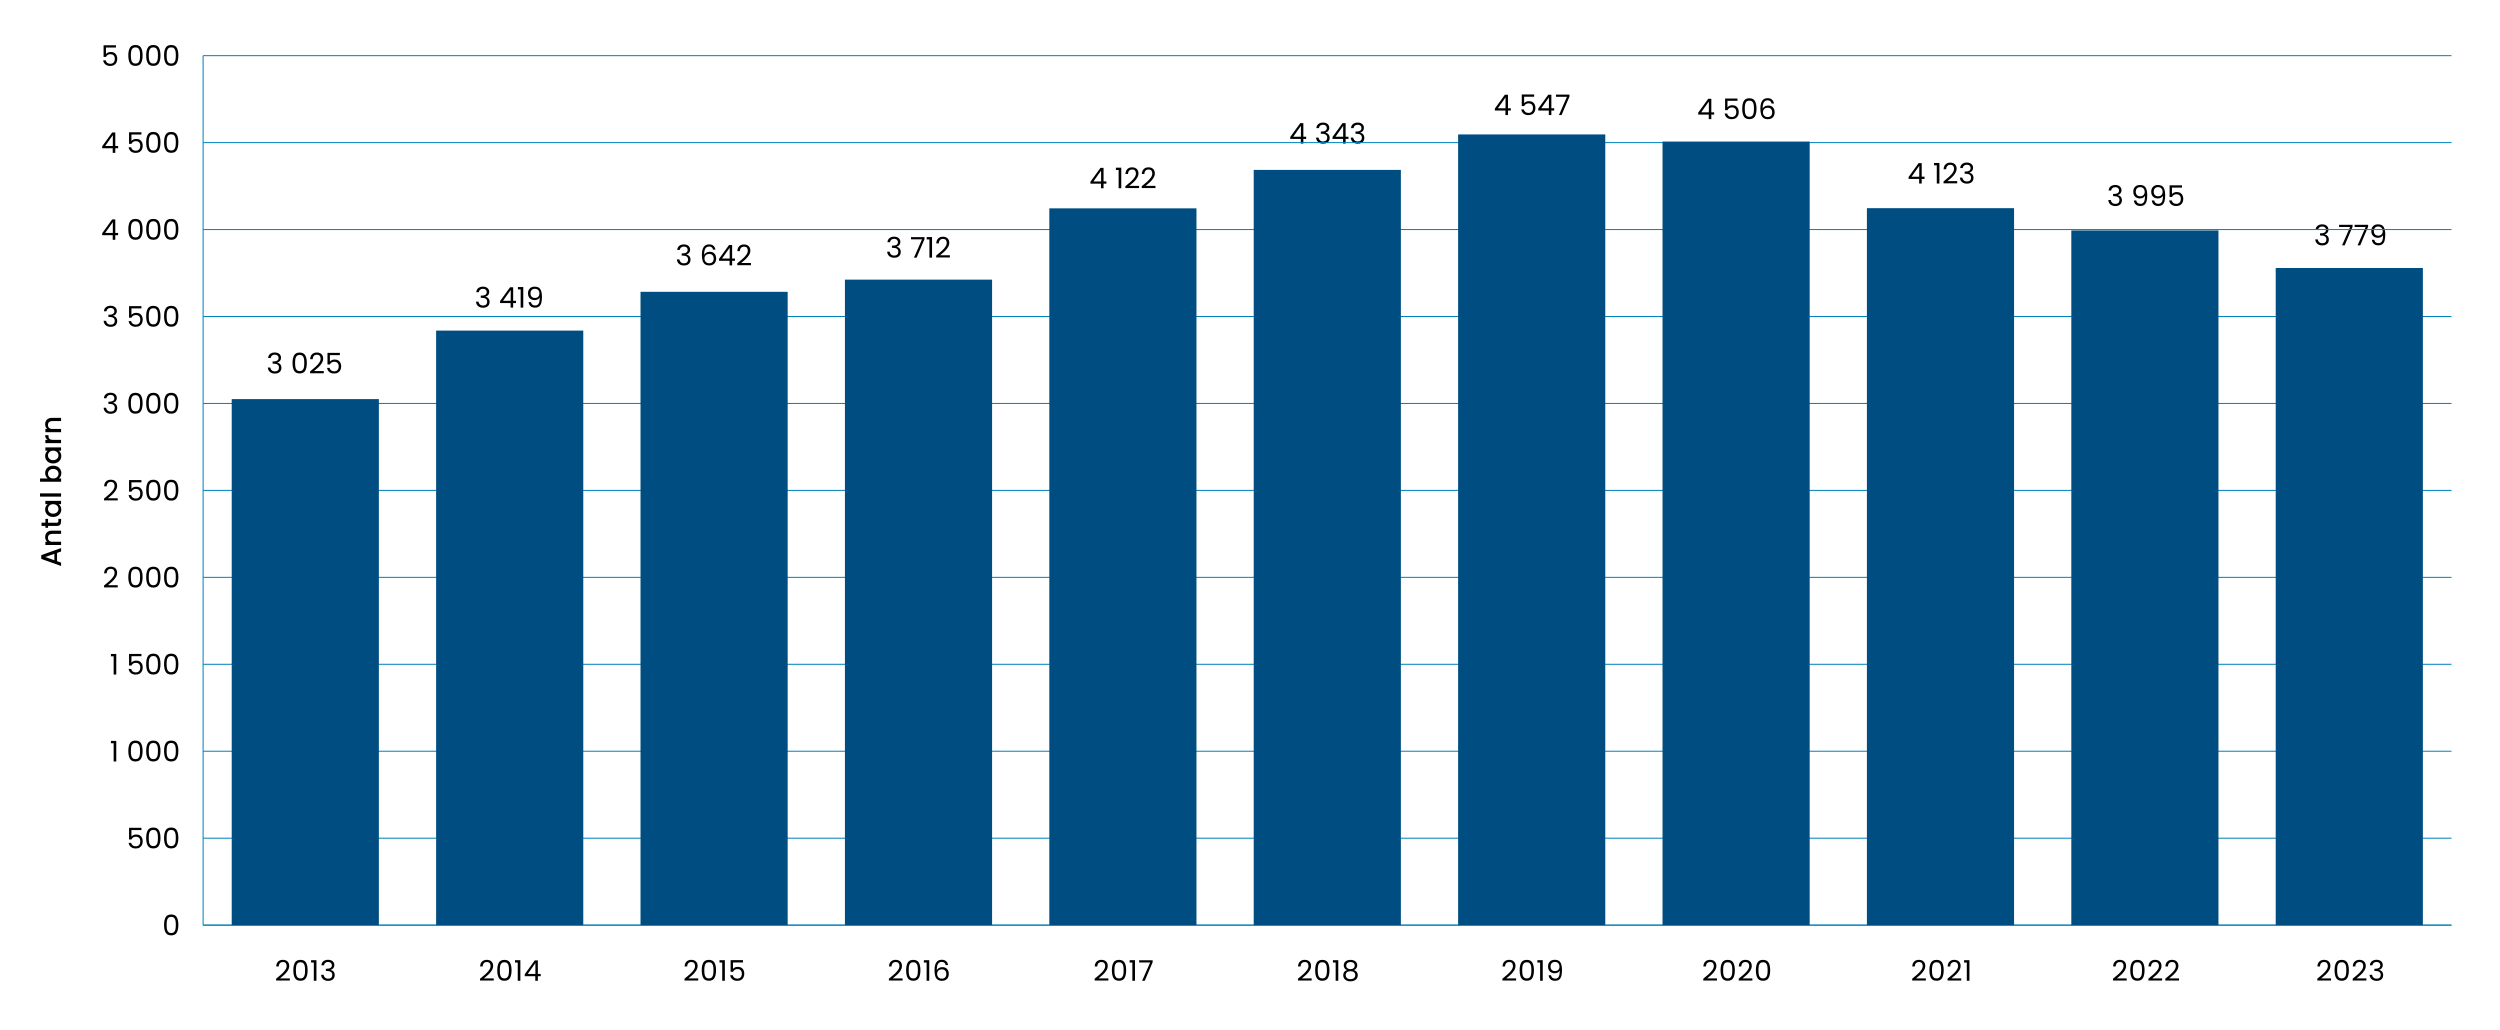
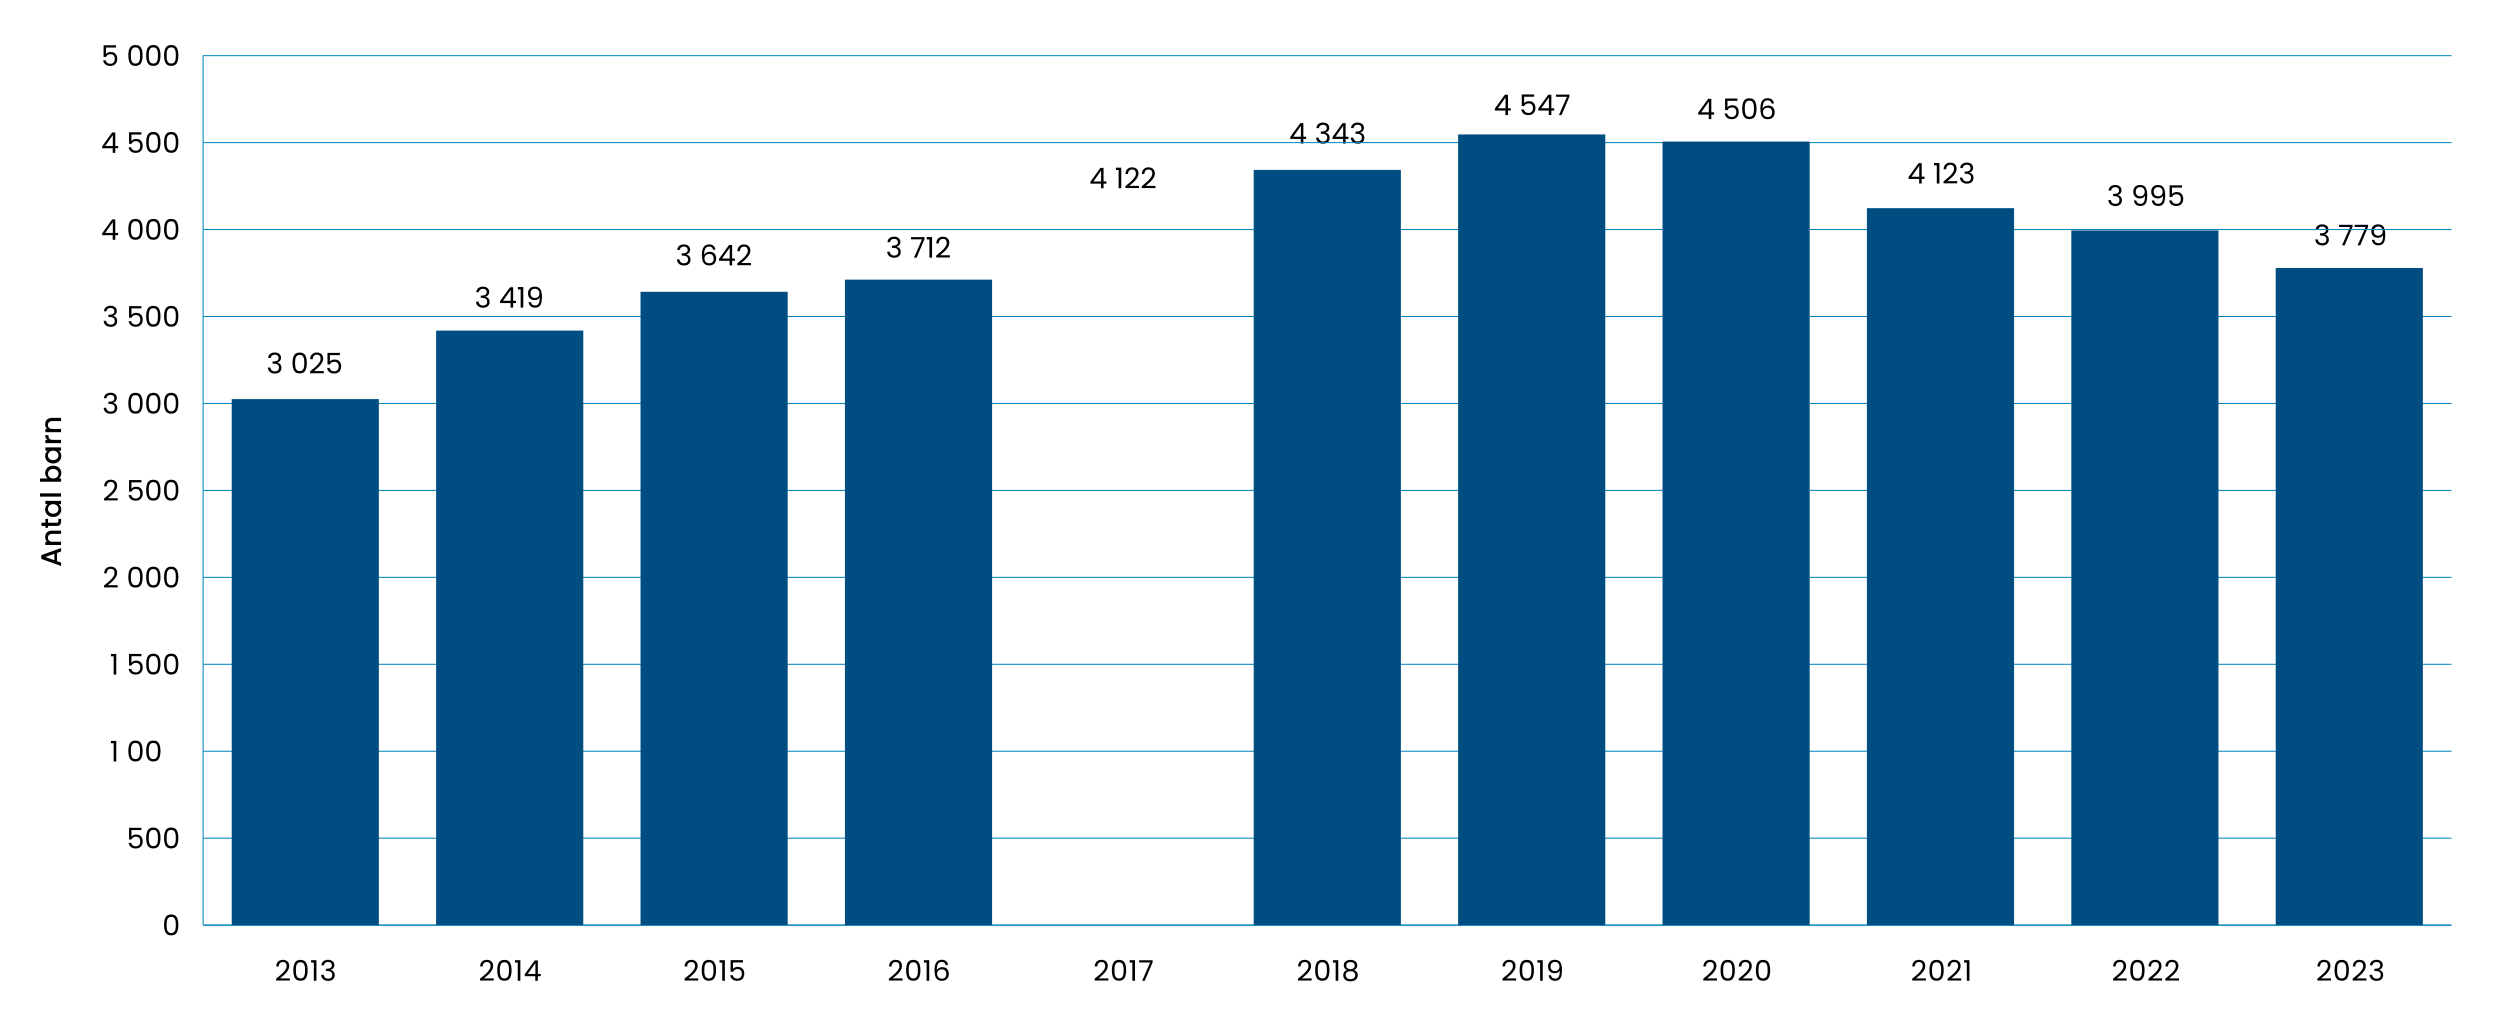
<svg xmlns="http://www.w3.org/2000/svg" id="Layer_1" width="1400.66" height="577.29" version="1.1" viewBox="0 0 1400.66 577.29">
  <defs>
    <style>
      .st0 {
        fill: none;
        stroke: #0083bd;
        stroke-miterlimit: 10;
        stroke-width: .57px;
      }

      .st1 {
        fill: #004e81;
      }
    </style>
  </defs>
  <g>
    <path d="M157.87,545.65c.77-.7,1.41-1.42,1.94-2.18s.79-1.51.79-2.24c0-.69-.17-1.24-.5-1.63s-.87-.6-1.62-.6-1.28.23-1.68.68c-.4.45-.61,1.05-.65,1.81h-1.4c.04-1.19.4-2.11,1.08-2.76s1.56-.97,2.63-.97,1.96.3,2.61.91c.64.61.96,1.44.96,2.5,0,.88-.26,1.74-.79,2.58-.53.83-1.12,1.57-1.79,2.2-.67.63-1.53,1.37-2.57,2.21h5.49v1.21h-7.67v-1.04c1.35-1.08,2.41-1.97,3.17-2.67Z" />
    <path d="M165.23,539.32c.6-1.03,1.64-1.54,3.12-1.54s2.51.51,3.11,1.54c.6,1.03.89,2.45.89,4.28s-.3,3.31-.89,4.34-1.63,1.55-3.11,1.55-2.53-.52-3.12-1.55c-.6-1.03-.89-2.48-.89-4.34s.3-3.26.89-4.28ZM170.74,541.25c-.12-.64-.37-1.16-.75-1.55-.38-.39-.92-.59-1.63-.59s-1.27.2-1.65.59c-.38.39-.63.91-.75,1.55-.12.64-.18,1.43-.18,2.35s.06,1.76.18,2.41c.12.65.37,1.17.75,1.56.38.39.93.59,1.65.59s1.26-.2,1.63-.59c.38-.39.63-.91.75-1.56.12-.65.18-1.45.18-2.41s-.06-1.71-.18-2.35Z" />
    <path d="M174.29,539.28v-1.32h3v11.53h-1.47v-10.21h-1.53Z" />
    <path d="M181.2,538.56c.68-.55,1.56-.83,2.65-.83.72,0,1.35.13,1.87.39.53.26.92.61,1.2,1.06.27.45.41.95.41,1.51,0,.66-.19,1.23-.57,1.71s-.87.79-1.48.92v.08c.69.17,1.24.5,1.64,1,.4.5.61,1.15.61,1.96,0,.61-.14,1.15-.41,1.63-.28.48-.69.86-1.24,1.14-.55.28-1.22.42-1.99.42-1.13,0-2.05-.29-2.77-.89-.72-.59-1.13-1.43-1.21-2.51h1.4c.07.64.33,1.16.78,1.56.45.4,1.04.61,1.79.61s1.31-.19,1.7-.58c.39-.39.58-.89.58-1.51,0-.8-.27-1.37-.8-1.72-.53-.35-1.33-.53-2.41-.53h-.37v-1.21h.38c.98-.01,1.72-.17,2.22-.49.5-.31.75-.8.75-1.46,0-.56-.18-1.01-.55-1.36-.37-.34-.89-.51-1.57-.51s-1.19.17-1.59.51c-.4.34-.64.8-.72,1.37h-1.42c.07-.98.45-1.74,1.13-2.3Z" />
  </g>
  <g>
    <path d="M957.46,545.65c.77-.7,1.41-1.42,1.94-2.18s.79-1.51.79-2.24c0-.69-.17-1.24-.5-1.63s-.88-.6-1.62-.6-1.28.23-1.68.68-.61,1.05-.65,1.81h-1.4c.04-1.19.4-2.11,1.08-2.76s1.56-.97,2.63-.97,1.96.3,2.61.91c.64.61.96,1.44.96,2.5,0,.88-.26,1.74-.79,2.58-.53.83-1.12,1.57-1.79,2.2-.67.63-1.53,1.37-2.57,2.21h5.49v1.21h-7.67v-1.04c1.35-1.08,2.41-1.97,3.17-2.67Z" />
    <path d="M964.85,539.32c.59-1.03,1.64-1.54,3.12-1.54s2.51.51,3.11,1.54c.6,1.03.89,2.45.89,4.28s-.3,3.31-.89,4.34-1.63,1.55-3.11,1.55-2.53-.52-3.12-1.55c-.6-1.03-.89-2.48-.89-4.34s.3-3.26.89-4.28ZM970.36,541.25c-.12-.64-.37-1.16-.75-1.55-.38-.39-.92-.59-1.63-.59s-1.27.2-1.65.59c-.38.39-.63.91-.75,1.55-.12.64-.18,1.43-.18,2.35s.06,1.76.18,2.41c.12.65.37,1.17.75,1.56.38.39.93.59,1.65.59s1.26-.2,1.63-.59c.38-.39.63-.91.75-1.56.12-.65.18-1.45.18-2.41s-.06-1.71-.18-2.35Z" />
    <path d="M977.29,545.65c.77-.7,1.41-1.42,1.94-2.18s.79-1.51.79-2.24c0-.69-.17-1.24-.5-1.63s-.88-.6-1.62-.6-1.28.23-1.68.68-.61,1.05-.65,1.81h-1.4c.04-1.19.4-2.11,1.08-2.76s1.56-.97,2.63-.97,1.96.3,2.61.91c.64.61.96,1.44.96,2.5,0,.88-.26,1.74-.79,2.58-.53.83-1.12,1.57-1.79,2.2-.67.63-1.53,1.37-2.57,2.21h5.49v1.21h-7.67v-1.04c1.35-1.08,2.41-1.97,3.17-2.67Z" />
    <path d="M984.65,539.32c.59-1.03,1.64-1.54,3.12-1.54s2.51.51,3.11,1.54c.6,1.03.89,2.45.89,4.28s-.3,3.31-.89,4.34-1.63,1.55-3.11,1.55-2.53-.52-3.12-1.55c-.6-1.03-.89-2.48-.89-4.34s.3-3.26.89-4.28ZM990.16,541.25c-.12-.64-.37-1.16-.75-1.55-.38-.39-.92-.59-1.63-.59s-1.27.2-1.65.59c-.38.39-.63.91-.75,1.55-.12.64-.18,1.43-.18,2.35s.06,1.76.18,2.41c.12.65.37,1.17.75,1.56.38.39.93.59,1.65.59s1.26-.2,1.63-.59c.38-.39.63-.91.75-1.56.12-.65.18-1.45.18-2.41s-.06-1.71-.18-2.35Z" />
  </g>
  <g>
    <path d="M844.92,545.65c.77-.7,1.41-1.42,1.94-2.18s.79-1.51.79-2.24c0-.69-.17-1.24-.5-1.63s-.88-.6-1.62-.6-1.28.23-1.68.68-.61,1.05-.65,1.81h-1.4c.04-1.19.4-2.11,1.08-2.76s1.56-.97,2.63-.97,1.96.3,2.61.91c.64.61.96,1.44.96,2.5,0,.88-.26,1.74-.79,2.58-.53.83-1.12,1.57-1.79,2.2-.67.63-1.53,1.37-2.57,2.21h5.49v1.21h-7.67v-1.04c1.35-1.08,2.41-1.97,3.17-2.67Z" />
    <path d="M852.29,539.32c.59-1.03,1.64-1.54,3.12-1.54s2.51.51,3.11,1.54c.6,1.03.89,2.45.89,4.28s-.3,3.31-.89,4.34-1.63,1.55-3.11,1.55-2.53-.52-3.12-1.55c-.6-1.03-.89-2.48-.89-4.34s.3-3.26.89-4.28ZM857.8,541.25c-.12-.64-.37-1.16-.75-1.55-.38-.39-.92-.59-1.63-.59s-1.27.2-1.65.59c-.38.39-.63.91-.75,1.55-.12.64-.18,1.43-.18,2.35s.06,1.76.18,2.41c.12.65.37,1.17.75,1.56.38.39.93.59,1.65.59s1.26-.2,1.63-.59c.38-.39.63-.91.75-1.56.12-.65.18-1.45.18-2.41s-.06-1.71-.18-2.35Z" />
    <path d="M861.34,539.28v-1.32h3v11.53h-1.47v-10.21h-1.53Z" />
    <path d="M869.75,547.8c.39.33.91.49,1.57.49.88,0,1.53-.34,1.95-1.04.42-.69.62-1.85.6-3.49-.22.48-.6.85-1.12,1.12-.52.27-1.1.41-1.74.41-.71,0-1.35-.15-1.91-.44-.56-.29-1-.72-1.32-1.28-.32-.56-.48-1.24-.48-2.04,0-1.14.33-2.05.99-2.75.66-.7,1.59-1.04,2.81-1.04,1.49,0,2.53.48,3.13,1.45s.9,2.41.9,4.32c0,1.34-.12,2.45-.36,3.32-.24.87-.64,1.54-1.21,1.99-.57.46-1.35.69-2.34.69-1.08,0-1.93-.29-2.54-.88-.61-.58-.95-1.33-1.04-2.23h1.34c.11.61.35,1.07.74,1.4ZM873.02,543.4c.46-.44.69-1.04.69-1.79,0-.8-.22-1.44-.67-1.93-.45-.49-1.07-.73-1.88-.73-.74,0-1.34.23-1.78.7s-.66,1.08-.66,1.85.22,1.4.65,1.87,1.07.7,1.9.7c.71,0,1.3-.22,1.75-.66Z" />
  </g>
  <g>
    <path d="M386.69,545.65c.77-.7,1.41-1.42,1.94-2.18s.79-1.51.79-2.24c0-.69-.17-1.24-.5-1.63s-.88-.6-1.62-.6-1.28.23-1.68.68-.61,1.05-.65,1.81h-1.4c.04-1.19.4-2.11,1.08-2.76s1.56-.97,2.63-.97,1.96.3,2.61.91c.64.61.96,1.44.96,2.5,0,.88-.26,1.74-.79,2.58-.53.83-1.12,1.57-1.79,2.2-.67.63-1.53,1.37-2.57,2.21h5.49v1.21h-7.67v-1.04c1.35-1.08,2.41-1.97,3.17-2.67Z" />
    <path d="M394.05,539.32c.59-1.03,1.64-1.54,3.12-1.54s2.51.51,3.11,1.54c.6,1.03.89,2.45.89,4.28s-.3,3.31-.89,4.34-1.63,1.55-3.11,1.55-2.53-.52-3.12-1.55c-.6-1.03-.89-2.48-.89-4.34s.3-3.26.89-4.28ZM399.56,541.25c-.12-.64-.37-1.16-.75-1.55-.38-.39-.92-.59-1.63-.59s-1.27.2-1.65.59c-.38.39-.63.91-.75,1.55-.12.64-.18,1.43-.18,2.35s.06,1.76.18,2.41c.12.65.37,1.17.75,1.56.38.39.93.59,1.65.59s1.26-.2,1.63-.59c.38-.39.63-.91.75-1.56.12-.65.18-1.45.18-2.41s-.06-1.71-.18-2.35Z" />
    <path d="M403.11,539.28v-1.32h3v11.53h-1.47v-10.21h-1.53Z" />
    <path d="M416.27,539.22h-5.6v3.64c.25-.34.61-.62,1.08-.84s.99-.33,1.55-.33c.88,0,1.6.18,2.15.55.55.37.95.84,1.19,1.42.24.58.36,1.19.36,1.84,0,.77-.14,1.45-.43,2.06-.29.61-.73,1.08-1.32,1.44s-1.32.53-2.19.53c-1.12,0-2.02-.29-2.71-.86-.69-.57-1.11-1.34-1.26-2.3h1.42c.14.61.43,1.08.88,1.42s1.01.51,1.69.51c.84,0,1.47-.25,1.9-.76s.64-1.17.64-2-.21-1.47-.64-1.92-1.05-.68-1.88-.68c-.56,0-1.05.14-1.47.41-.42.27-.73.64-.92,1.11h-1.37v-6.51h6.94v1.28Z" />
  </g>
  <g>
    <path d="M272.12,545.65c.77-.7,1.41-1.42,1.94-2.18s.79-1.51.79-2.24c0-.69-.17-1.24-.5-1.63s-.87-.6-1.62-.6-1.28.23-1.68.68c-.4.45-.61,1.05-.65,1.81h-1.4c.04-1.19.4-2.11,1.08-2.76s1.56-.97,2.63-.97,1.96.3,2.61.91c.64.61.96,1.44.96,2.5,0,.88-.26,1.74-.79,2.58-.53.83-1.12,1.57-1.79,2.2-.67.63-1.53,1.37-2.57,2.21h5.49v1.21h-7.67v-1.04c1.35-1.08,2.41-1.97,3.17-2.67Z" />
    <path d="M279.49,539.32c.6-1.03,1.64-1.54,3.12-1.54s2.51.51,3.11,1.54c.6,1.03.89,2.45.89,4.28s-.3,3.31-.89,4.34-1.63,1.55-3.11,1.55-2.53-.52-3.12-1.55c-.6-1.03-.89-2.48-.89-4.34s.3-3.26.89-4.28ZM284.99,541.25c-.12-.64-.37-1.16-.75-1.55-.38-.39-.92-.59-1.63-.59s-1.27.2-1.65.59c-.38.39-.63.91-.75,1.55-.12.64-.18,1.43-.18,2.35s.06,1.76.18,2.41c.12.65.37,1.17.75,1.56.38.39.93.59,1.65.59s1.26-.2,1.63-.59c.38-.39.63-.91.75-1.56.12-.65.18-1.45.18-2.41s-.06-1.71-.18-2.35Z" />
    <path d="M288.54,539.28v-1.32h3v11.53h-1.47v-10.21h-1.53Z" />
    <path d="M294,546.92v-1.1l5.6-7.75h1.74v7.59h1.59v1.26h-1.59v2.57h-1.44v-2.57h-5.9ZM299.96,539.59l-4.29,6.08h4.29v-6.08Z" />
  </g>
  <g>
    <path d="M616.47,545.65c.77-.7,1.41-1.42,1.94-2.18s.79-1.51.79-2.24c0-.69-.17-1.24-.5-1.63s-.88-.6-1.62-.6-1.28.23-1.68.68-.61,1.05-.65,1.81h-1.4c.04-1.19.4-2.11,1.08-2.76s1.56-.97,2.63-.97,1.96.3,2.61.91c.64.61.96,1.44.96,2.5,0,.88-.26,1.74-.79,2.58-.53.83-1.12,1.57-1.79,2.2-.67.63-1.53,1.37-2.57,2.21h5.49v1.21h-7.67v-1.04c1.35-1.08,2.41-1.97,3.17-2.67Z" />
    <path d="M623.83,539.32c.59-1.03,1.64-1.54,3.12-1.54s2.51.51,3.11,1.54c.6,1.03.89,2.45.89,4.28s-.3,3.31-.89,4.34-1.63,1.55-3.11,1.55-2.53-.52-3.12-1.55c-.6-1.03-.89-2.48-.89-4.34s.3-3.26.89-4.28ZM629.34,541.25c-.12-.64-.37-1.16-.75-1.55-.38-.39-.92-.59-1.63-.59s-1.27.2-1.65.59c-.38.39-.63.91-.75,1.55-.12.64-.18,1.43-.18,2.35s.06,1.76.18,2.41c.12.65.37,1.17.75,1.56.38.39.93.59,1.65.59s1.26-.2,1.63-.59c.38-.39.63-.91.75-1.56.12-.65.18-1.45.18-2.41s-.06-1.71-.18-2.35Z" />
    <path d="M632.89,539.28v-1.32h3v11.53h-1.47v-10.21h-1.53Z" />
    <path d="M645.79,539.09l-4.43,10.4h-1.47l4.5-10.25h-6.16v-1.24h7.56v1.1Z" />
  </g>
  <g>
    <path d="M501.19,545.65c.77-.7,1.41-1.42,1.94-2.18s.79-1.51.79-2.24c0-.69-.17-1.24-.5-1.63s-.88-.6-1.62-.6-1.28.23-1.68.68-.61,1.05-.65,1.81h-1.4c.04-1.19.4-2.11,1.08-2.76s1.56-.97,2.63-.97,1.96.3,2.61.91c.64.61.96,1.44.96,2.5,0,.88-.26,1.74-.79,2.58-.53.83-1.12,1.57-1.79,2.2-.67.63-1.53,1.37-2.57,2.21h5.49v1.21h-7.67v-1.04c1.35-1.08,2.41-1.97,3.17-2.67Z" />
    <path d="M508.56,539.32c.59-1.03,1.64-1.54,3.12-1.54s2.51.51,3.11,1.54c.6,1.03.89,2.45.89,4.28s-.3,3.31-.89,4.34-1.63,1.55-3.11,1.55-2.53-.52-3.12-1.55c-.6-1.03-.89-2.48-.89-4.34s.3-3.26.89-4.28ZM514.07,541.25c-.12-.64-.37-1.16-.75-1.55-.38-.39-.92-.59-1.63-.59s-1.27.2-1.65.59c-.38.39-.63.91-.75,1.55-.12.64-.18,1.43-.18,2.35s.06,1.76.18,2.41c.12.65.37,1.17.75,1.56.38.39.93.59,1.65.59s1.26-.2,1.63-.59c.38-.39.63-.91.75-1.56.12-.65.18-1.45.18-2.41s-.06-1.71-.18-2.35Z" />
    <path d="M517.62,539.28v-1.32h3v11.53h-1.47v-10.21h-1.53Z" />
    <path d="M527.66,538.93c-.95,0-1.65.36-2.12,1.09-.47.73-.7,1.93-.69,3.6.24-.55.65-.99,1.22-1.3.57-.31,1.2-.47,1.91-.47,1.09,0,1.97.34,2.62,1.02.65.68.98,1.62.98,2.82,0,.72-.14,1.37-.42,1.95-.28.57-.71,1.03-1.28,1.37-.57.34-1.26.51-2.07.51-1.09,0-1.95-.25-2.57-.73-.62-.49-1.05-1.16-1.29-2.03-.25-.86-.37-1.92-.37-3.19,0-3.9,1.36-5.85,4.08-5.85,1.04,0,1.86.28,2.46.84.59.56.95,1.28,1.05,2.14h-1.34c-.23-1.18-.96-1.77-2.18-1.77ZM526.39,543.36c-.4.19-.73.47-.98.84-.25.38-.37.84-.37,1.38,0,.81.23,1.46.7,1.97s1.14.76,2.01.76c.74,0,1.34-.23,1.78-.69.44-.46.66-1.09.66-1.87,0-.83-.21-1.48-.64-1.95-.42-.47-1.05-.71-1.87-.71-.46,0-.89.09-1.29.28Z" />
  </g>
  <g>
    <path d="M1187.02,545.65c.77-.7,1.41-1.42,1.94-2.18s.79-1.51.79-2.24c0-.69-.17-1.24-.5-1.63s-.88-.6-1.62-.6-1.28.23-1.68.68-.61,1.05-.65,1.81h-1.4c.04-1.19.4-2.11,1.08-2.76s1.56-.97,2.63-.97,1.96.3,2.61.91c.64.61.96,1.44.96,2.5,0,.88-.26,1.74-.79,2.58-.53.83-1.12,1.57-1.79,2.2-.67.63-1.53,1.37-2.57,2.21h5.49v1.21h-7.67v-1.04c1.35-1.08,2.41-1.97,3.17-2.67Z" />
    <path d="M1194.4,539.32c.59-1.03,1.64-1.54,3.12-1.54s2.51.51,3.11,1.54c.6,1.03.89,2.45.89,4.28s-.3,3.31-.89,4.34-1.63,1.55-3.11,1.55-2.53-.52-3.12-1.55c-.6-1.03-.89-2.48-.89-4.34s.3-3.26.89-4.28ZM1199.91,541.25c-.12-.64-.37-1.16-.75-1.55-.38-.39-.92-.59-1.63-.59s-1.27.2-1.65.59c-.38.39-.63.91-.75,1.55-.12.64-.18,1.43-.18,2.35s.06,1.76.18,2.41c.12.65.37,1.17.75,1.56.38.39.93.59,1.65.59s1.26-.2,1.63-.59c.38-.39.63-.91.75-1.56.12-.65.18-1.45.18-2.41s-.06-1.71-.18-2.35Z" />
    <path d="M1206.84,545.65c.77-.7,1.41-1.42,1.94-2.18s.79-1.51.79-2.24c0-.69-.17-1.24-.5-1.63s-.88-.6-1.62-.6-1.28.23-1.68.68-.61,1.05-.65,1.81h-1.4c.04-1.19.4-2.11,1.08-2.76s1.56-.97,2.63-.97,1.96.3,2.61.91c.64.61.96,1.44.96,2.5,0,.88-.26,1.74-.79,2.58-.53.83-1.12,1.57-1.79,2.2-.67.63-1.53,1.37-2.57,2.21h5.49v1.21h-7.67v-1.04c1.35-1.08,2.41-1.97,3.17-2.67Z" />
    <path d="M1216.31,545.65c.77-.7,1.41-1.42,1.94-2.18s.79-1.51.79-2.24c0-.69-.17-1.24-.5-1.63s-.88-.6-1.62-.6-1.28.23-1.68.68-.61,1.05-.65,1.81h-1.4c.04-1.19.4-2.11,1.08-2.76s1.56-.97,2.63-.97,1.96.3,2.61.91c.64.61.96,1.44.96,2.5,0,.88-.26,1.74-.79,2.58-.53.83-1.12,1.57-1.79,2.2-.67.63-1.53,1.37-2.57,2.21h5.49v1.21h-7.67v-1.04c1.35-1.08,2.41-1.97,3.17-2.67Z" />
  </g>
  <g>
    <path d="M1074.49,545.65c.77-.7,1.41-1.42,1.94-2.18s.79-1.51.79-2.24c0-.69-.17-1.24-.5-1.63s-.88-.6-1.62-.6-1.28.23-1.68.68-.61,1.05-.65,1.81h-1.4c.04-1.19.4-2.11,1.08-2.76s1.56-.97,2.63-.97,1.96.3,2.61.91c.64.61.96,1.44.96,2.5,0,.88-.26,1.74-.79,2.58-.53.83-1.12,1.57-1.79,2.2-.67.63-1.53,1.37-2.57,2.21h5.49v1.21h-7.67v-1.04c1.35-1.08,2.41-1.97,3.17-2.67Z" />
    <path d="M1081.87,539.32c.59-1.03,1.64-1.54,3.12-1.54s2.51.51,3.11,1.54c.6,1.03.89,2.45.89,4.28s-.3,3.31-.89,4.34-1.63,1.55-3.11,1.55-2.53-.52-3.12-1.55c-.6-1.03-.89-2.48-.89-4.34s.3-3.26.89-4.28ZM1087.38,541.25c-.12-.64-.37-1.16-.75-1.55-.38-.39-.92-.59-1.63-.59s-1.27.2-1.65.59c-.38.39-.63.91-.75,1.55-.12.64-.18,1.43-.18,2.35s.06,1.76.18,2.41c.12.65.37,1.17.75,1.56.38.39.93.59,1.65.59s1.26-.2,1.63-.59c.38-.39.63-.91.75-1.56.12-.65.18-1.45.18-2.41s-.06-1.71-.18-2.35Z" />
    <path d="M1094.31,545.65c.77-.7,1.41-1.42,1.94-2.18s.79-1.51.79-2.24c0-.69-.17-1.24-.5-1.63s-.88-.6-1.62-.6-1.28.23-1.68.68-.61,1.05-.65,1.81h-1.4c.04-1.19.4-2.11,1.08-2.76s1.56-.97,2.63-.97,1.96.3,2.61.91c.64.61.96,1.44.96,2.5,0,.88-.26,1.74-.79,2.58-.53.83-1.12,1.57-1.79,2.2-.67.63-1.53,1.37-2.57,2.21h5.49v1.21h-7.67v-1.04c1.35-1.08,2.41-1.97,3.17-2.67Z" />
    <path d="M1100.4,539.28v-1.32h3v11.53h-1.47v-10.21h-1.53Z" />
  </g>
  <g>
    <path d="M1301.48,545.65c.77-.7,1.41-1.42,1.94-2.18s.79-1.51.79-2.24c0-.69-.17-1.24-.5-1.63s-.88-.6-1.62-.6-1.28.23-1.68.68-.61,1.05-.65,1.81h-1.4c.04-1.19.4-2.11,1.08-2.76s1.56-.97,2.63-.97,1.96.3,2.61.91c.64.61.96,1.44.96,2.5,0,.88-.26,1.74-.79,2.58-.53.83-1.12,1.57-1.79,2.2-.67.63-1.53,1.37-2.57,2.21h5.49v1.21h-7.67v-1.04c1.35-1.08,2.41-1.97,3.17-2.67Z" />
    <path d="M1308.86,539.32c.59-1.03,1.64-1.54,3.12-1.54s2.51.51,3.11,1.54c.6,1.03.89,2.45.89,4.28s-.3,3.31-.89,4.34-1.63,1.55-3.11,1.55-2.53-.52-3.12-1.55c-.6-1.03-.89-2.48-.89-4.34s.3-3.26.89-4.28ZM1314.37,541.25c-.12-.64-.37-1.16-.75-1.55-.38-.39-.92-.59-1.63-.59s-1.27.2-1.65.59c-.38.39-.63.91-.75,1.55-.12.64-.18,1.43-.18,2.35s.06,1.76.18,2.41c.12.65.37,1.17.75,1.56.38.39.93.59,1.65.59s1.26-.2,1.63-.59c.38-.39.63-.91.75-1.56.12-.65.18-1.45.18-2.41s-.06-1.71-.18-2.35Z" />
    <path d="M1321.3,545.65c.77-.7,1.41-1.42,1.94-2.18s.79-1.51.79-2.24c0-.69-.17-1.24-.5-1.63s-.88-.6-1.62-.6-1.28.23-1.68.68-.61,1.05-.65,1.81h-1.4c.04-1.19.4-2.11,1.08-2.76s1.56-.97,2.63-.97,1.96.3,2.61.91c.64.61.96,1.44.96,2.5,0,.88-.26,1.74-.79,2.58-.53.83-1.12,1.57-1.79,2.2-.67.63-1.53,1.37-2.57,2.21h5.49v1.21h-7.67v-1.04c1.35-1.08,2.41-1.97,3.17-2.67Z" />
    <path d="M1328.87,538.56c.68-.55,1.56-.83,2.65-.83.72,0,1.35.13,1.87.39s.92.61,1.2,1.06c.27.45.41.95.41,1.51,0,.66-.19,1.23-.57,1.71-.38.48-.87.79-1.47.92v.08c.69.17,1.24.5,1.64,1,.4.5.61,1.15.61,1.96,0,.61-.14,1.15-.41,1.63-.28.48-.69.86-1.24,1.14s-1.22.42-1.99.42c-1.13,0-2.05-.29-2.77-.89-.72-.59-1.13-1.43-1.21-2.51h1.4c.07.64.33,1.16.78,1.56s1.04.61,1.79.61,1.31-.19,1.7-.58.58-.89.58-1.51c0-.8-.27-1.37-.8-1.72-.53-.35-1.33-.53-2.41-.53h-.37v-1.21h.38c.98-.01,1.72-.17,2.22-.49.5-.31.75-.8.75-1.46,0-.56-.18-1.01-.55-1.36-.37-.34-.89-.51-1.57-.51s-1.19.17-1.59.51c-.4.34-.64.8-.72,1.37h-1.42c.07-.98.45-1.74,1.13-2.3Z" />
  </g>
  <g>
    <path d="M730.37,545.65c.77-.7,1.41-1.42,1.94-2.18s.79-1.51.79-2.24c0-.69-.17-1.24-.5-1.63s-.88-.6-1.62-.6-1.28.23-1.68.68-.61,1.05-.65,1.81h-1.4c.04-1.19.4-2.11,1.08-2.76s1.56-.97,2.63-.97,1.96.3,2.61.91c.64.61.96,1.44.96,2.5,0,.88-.26,1.74-.79,2.58-.53.83-1.12,1.57-1.79,2.2-.67.63-1.53,1.37-2.57,2.21h5.49v1.21h-7.67v-1.04c1.35-1.08,2.41-1.97,3.17-2.67Z" />
    <path d="M737.73,539.32c.59-1.03,1.64-1.54,3.12-1.54s2.51.51,3.11,1.54c.6,1.03.89,2.45.89,4.28s-.3,3.31-.89,4.34-1.63,1.55-3.11,1.55-2.53-.52-3.12-1.55c-.6-1.03-.89-2.48-.89-4.34s.3-3.26.89-4.28ZM743.24,541.25c-.12-.64-.37-1.16-.75-1.55-.38-.39-.92-.59-1.63-.59s-1.27.2-1.65.59c-.38.39-.63.91-.75,1.55-.12.64-.18,1.43-.18,2.35s.06,1.76.18,2.41c.12.65.37,1.17.75,1.56.38.39.93.59,1.65.59s1.26-.2,1.63-.59c.38-.39.63-.91.75-1.56.12-.65.18-1.45.18-2.41s-.06-1.71-.18-2.35Z" />
    <path d="M746.79,539.28v-1.32h3v11.53h-1.47v-10.21h-1.53Z" />
    <path d="M753.33,542.47c-.32-.45-.48-.99-.48-1.63,0-.57.14-1.09.43-1.55.29-.46.71-.83,1.28-1.1.57-.27,1.26-.41,2.06-.41s1.5.14,2.07.41c.57.27,1,.64,1.29,1.1.29.46.44.98.44,1.55,0,.62-.17,1.16-.5,1.62-.33.46-.78.81-1.35,1.03.66.2,1.18.55,1.57,1.06.39.51.58,1.11.58,1.83s-.17,1.29-.51,1.81c-.34.52-.82.92-1.44,1.2-.62.28-1.34.42-2.15.42s-1.52-.14-2.13-.42c-.61-.28-1.09-.68-1.43-1.2s-.51-1.12-.51-1.81.19-1.32.57-1.83c.38-.51.9-.86,1.56-1.05-.6-.23-1.05-.57-1.37-1.02ZM754.7,544.68c-.5.37-.75.92-.75,1.65,0,.68.24,1.23.73,1.64.48.41,1.13.62,1.95.62s1.47-.21,1.95-.62c.48-.42.72-.96.72-1.64s-.24-1.26-.73-1.63c-.49-.38-1.13-.57-1.93-.57s-1.43.18-1.93.55ZM758.38,539.52c-.43-.35-1.01-.53-1.75-.53s-1.31.18-1.74.53c-.43.35-.64.86-.64,1.51,0,.6.22,1.07.66,1.43.44.36,1.01.54,1.71.54s1.29-.18,1.73-.55c.44-.37.66-.85.66-1.44,0-.65-.21-1.15-.64-1.5Z" />
  </g>
  <g>
    <path d="M31.96,309.76v4.64l2.26.8v1.9l-11.1-3.97v-2.1l11.1-3.97v1.91l-2.26.8ZM30.47,310.27l-5.15,1.8,5.15,1.82v-3.62Z" />
    <path d="M25.72,299.04c.29-.55.71-.98,1.28-1.28.56-.31,1.24-.46,2.04-.46h5.18v1.8h-4.91c-.79,0-1.39.2-1.81.59-.42.39-.63.93-.63,1.61s.21,1.22.63,1.62c.42.4,1.02.6,1.81.6h4.91v1.82h-8.79v-1.82h1c-.36-.3-.64-.68-.84-1.14-.2-.46-.3-.95-.3-1.47,0-.69.14-1.31.43-1.86Z" />
    <path d="M26.92,292.86h4.86c.33,0,.57-.08.71-.23s.22-.42.22-.79v-1.12h1.51v1.43c0,.82-.19,1.45-.57,1.88-.38.44-1,.65-1.87.65h-4.86v1.04h-1.48v-1.04h-2.18v-1.83h2.18v-2.14h1.48v2.14Z" />
    <path d="M27.44,289.11c-.68-.37-1.21-.87-1.59-1.5-.38-.63-.57-1.33-.57-2.1,0-.69.14-1.29.41-1.81s.61-.93,1.01-1.24h-1.28v-1.83h8.79v1.83h-1.31c.41.31.76.73,1.04,1.26.28.53.41,1.14.41,1.82,0,.75-.19,1.45-.58,2.07s-.93,1.12-1.63,1.49c-.7.37-1.49.55-2.37.55s-1.66-.18-2.34-.55ZM28.24,282.84c-.45.25-.79.58-1.02.98-.23.4-.35.84-.35,1.31s.11.9.34,1.31c.23.4.56.73,1,.98s.96.37,1.57.37,1.14-.12,1.59-.37.81-.58,1.04-.99c.24-.41.36-.84.36-1.3s-.12-.9-.35-1.31c-.23-.4-.58-.73-1.03-.98-.45-.25-.98-.37-1.59-.37s-1.13.12-1.58.37Z" />
    <path d="M22.42,276.42h11.8v1.82h-11.8v-1.82Z" />
    <path d="M25.7,266.8c-.27-.54-.41-1.13-.41-1.79,0-.78.19-1.48.56-2.1.37-.63.9-1.12,1.59-1.48.69-.36,1.47-.54,2.35-.54s1.67.18,2.37.54,1.24.86,1.63,1.49c.39.63.58,1.33.58,2.1,0,.68-.13,1.28-.4,1.81-.27.53-.61.94-1.02,1.25h1.28v1.82h-11.8v-1.82h4.32c-.43-.31-.77-.73-1.04-1.27ZM28.22,263.1c-.44.25-.78.58-1,.99-.23.41-.34.85-.34,1.32s.12.89.35,1.3.57.74,1.02.99c.45.25.97.38,1.58.38s1.13-.12,1.59-.38c.45-.25.79-.58,1.03-.99.23-.41.35-.84.35-1.3s-.12-.91-.36-1.32-.59-.74-1.04-.99-.99-.38-1.59-.38-1.13.12-1.57.38Z" />
    <path d="M27.44,259.13c-.68-.37-1.21-.87-1.59-1.5-.38-.63-.57-1.33-.57-2.1,0-.69.14-1.29.41-1.81s.61-.93,1.01-1.24h-1.28v-1.83h8.79v1.83h-1.31c.41.31.76.73,1.04,1.26.28.53.41,1.14.41,1.82,0,.75-.19,1.45-.58,2.07s-.93,1.12-1.63,1.49c-.7.37-1.49.55-2.37.55s-1.66-.18-2.34-.55ZM28.24,252.86c-.45.25-.79.58-1.02.98-.23.4-.35.84-.35,1.31s.11.9.34,1.31c.23.4.56.73,1,.98s.96.37,1.57.37,1.14-.12,1.59-.37.81-.58,1.04-.99c.24-.41.36-.84.36-1.3s-.12-.9-.35-1.31c-.23-.4-.58-.73-1.03-.98-.45-.25-.98-.37-1.59-.37s-1.13.12-1.58.37Z" />
    <path d="M25.66,245.38c-.25-.44-.38-.96-.38-1.57h1.88v.46c0,.71.18,1.25.54,1.62.36.37.99.55,1.88.55h4.62v1.82h-8.79v-1.82h1.28c-.45-.27-.79-.62-1.04-1.06Z" />
    <path d="M25.72,235.85c.29-.55.71-.98,1.28-1.28.56-.31,1.24-.46,2.04-.46h5.18v1.8h-4.91c-.79,0-1.39.2-1.81.59-.42.39-.63.93-.63,1.61s.21,1.22.63,1.62c.42.4,1.02.6,1.81.6h4.91v1.82h-8.79v-1.82h1c-.36-.3-.64-.68-.84-1.14-.2-.46-.3-.95-.3-1.47,0-.69.14-1.31.43-1.86Z" />
  </g>
  <g>
    <path d="M151.34,198.31c.68-.55,1.56-.83,2.65-.83.72,0,1.35.13,1.87.39.53.26.92.61,1.2,1.06.27.45.41.95.41,1.51,0,.66-.19,1.23-.57,1.71s-.87.79-1.48.92v.08c.69.17,1.24.5,1.64,1,.4.5.61,1.15.61,1.96,0,.61-.14,1.15-.41,1.63-.28.48-.69.86-1.24,1.14-.55.28-1.22.42-1.99.42-1.13,0-2.05-.29-2.77-.89-.72-.59-1.13-1.43-1.21-2.51h1.4c.07.64.33,1.16.78,1.56.45.4,1.04.61,1.79.61s1.31-.19,1.7-.58c.39-.39.58-.89.58-1.51,0-.8-.27-1.37-.8-1.72-.53-.35-1.33-.53-2.41-.53h-.37v-1.21h.38c.98-.01,1.72-.17,2.22-.49.5-.31.75-.8.75-1.46,0-.56-.18-1.01-.55-1.36-.37-.34-.89-.51-1.57-.51s-1.19.17-1.59.51c-.4.34-.64.8-.72,1.37h-1.42c.07-.98.45-1.74,1.13-2.3Z" />
    <path d="M164.78,199.06c.6-1.03,1.64-1.54,3.12-1.54s2.51.51,3.11,1.54c.6,1.03.89,2.45.89,4.28s-.3,3.31-.89,4.34-1.63,1.55-3.11,1.55-2.53-.52-3.12-1.55c-.6-1.03-.89-2.48-.89-4.34s.3-3.26.89-4.28ZM170.29,200.99c-.12-.64-.37-1.16-.75-1.55-.38-.39-.92-.59-1.63-.59s-1.27.2-1.65.59c-.38.39-.63.91-.75,1.55-.12.64-.18,1.43-.18,2.35s.06,1.76.18,2.41c.12.65.37,1.17.75,1.56.38.39.93.59,1.65.59s1.26-.2,1.63-.59c.38-.39.63-.91.75-1.56.12-.65.18-1.45.18-2.41s-.06-1.71-.18-2.35Z" />
    <path d="M176.9,205.39c.77-.7,1.41-1.42,1.94-2.18s.79-1.51.79-2.24c0-.69-.17-1.24-.5-1.63s-.87-.6-1.62-.6-1.28.23-1.68.68c-.4.45-.61,1.05-.65,1.81h-1.4c.04-1.19.4-2.11,1.08-2.76s1.56-.97,2.63-.97,1.96.3,2.61.91c.64.61.96,1.44.96,2.5,0,.88-.26,1.74-.79,2.58-.53.83-1.12,1.57-1.79,2.2-.67.63-1.53,1.37-2.57,2.21h5.49v1.21h-7.67v-1.04c1.35-1.08,2.41-1.97,3.17-2.67Z" />
    <path d="M190.42,198.96h-5.6v3.64c.24-.34.61-.62,1.08-.84.48-.22.99-.33,1.55-.33.88,0,1.6.18,2.15.55.55.37.95.84,1.19,1.42s.36,1.19.36,1.84c0,.77-.14,1.45-.43,2.06-.29.61-.73,1.08-1.32,1.44s-1.32.53-2.19.53c-1.12,0-2.02-.29-2.71-.86-.69-.57-1.11-1.34-1.26-2.3h1.42c.14.61.43,1.08.88,1.42.45.34,1.01.51,1.69.51.84,0,1.47-.25,1.9-.76s.64-1.17.64-2-.21-1.47-.64-1.92-1.05-.68-1.88-.68c-.56,0-1.06.14-1.48.41-.42.27-.73.64-.92,1.11h-1.37v-6.51h6.94v1.28Z" />
  </g>
  <g>
    <path d="M267.97,161.42c.68-.55,1.56-.83,2.65-.83.72,0,1.35.13,1.87.39.53.26.92.61,1.2,1.06.27.45.41.95.41,1.51,0,.66-.19,1.23-.57,1.71s-.87.79-1.48.92v.08c.69.17,1.24.5,1.64,1,.4.5.61,1.15.61,1.96,0,.61-.14,1.15-.41,1.63-.28.48-.69.86-1.24,1.14-.55.28-1.22.42-1.99.42-1.13,0-2.05-.29-2.77-.89-.72-.59-1.13-1.43-1.21-2.51h1.4c.07.64.33,1.16.78,1.56.45.4,1.04.61,1.79.61s1.31-.19,1.7-.58c.39-.39.58-.89.58-1.51,0-.8-.27-1.37-.8-1.72-.53-.35-1.33-.53-2.41-.53h-.37v-1.21h.38c.98-.01,1.72-.17,2.22-.49.5-.31.75-.8.75-1.46,0-.56-.18-1.01-.55-1.36-.37-.34-.89-.51-1.57-.51s-1.19.17-1.59.51c-.4.34-.64.8-.72,1.37h-1.42c.07-.98.45-1.74,1.13-2.3Z" />
    <path d="M280.17,169.78v-1.1l5.6-7.75h1.74v7.59h1.59v1.26h-1.59v2.57h-1.44v-2.57h-5.9ZM286.13,162.44l-4.29,6.08h4.29v-6.08Z" />
    <path d="M290.17,162.14v-1.32h3v11.53h-1.47v-10.21h-1.53Z" />
    <path d="M298.26,170.66c.39.33.91.49,1.57.49.88,0,1.53-.34,1.95-1.04.42-.69.62-1.85.6-3.49-.22.48-.6.85-1.12,1.12-.52.27-1.1.41-1.74.41-.71,0-1.35-.15-1.91-.44-.56-.29-1-.72-1.32-1.28s-.48-1.24-.48-2.04c0-1.14.33-2.05.99-2.75.66-.7,1.59-1.04,2.81-1.04,1.49,0,2.53.48,3.13,1.45s.9,2.41.9,4.32c0,1.34-.12,2.45-.36,3.32-.24.87-.64,1.54-1.21,1.99-.57.46-1.35.69-2.34.69-1.08,0-1.93-.29-2.54-.88-.61-.58-.95-1.33-1.04-2.23h1.34c.11.61.35,1.07.74,1.4ZM301.52,166.26c.46-.44.69-1.04.69-1.79,0-.8-.22-1.44-.67-1.93s-1.07-.73-1.88-.73c-.74,0-1.34.23-1.78.7-.44.47-.66,1.08-.66,1.85s.22,1.4.65,1.87c.44.47,1.07.7,1.9.7.71,0,1.3-.22,1.75-.66Z" />
  </g>
  <g>
    <path d="M380.53,137.76c.68-.55,1.56-.83,2.65-.83.72,0,1.35.13,1.87.39s.92.61,1.2,1.06c.27.45.41.95.41,1.51,0,.66-.19,1.23-.57,1.71-.38.48-.87.79-1.47.92v.08c.69.17,1.24.5,1.64,1,.4.5.61,1.15.61,1.96,0,.61-.14,1.15-.41,1.63-.28.48-.69.86-1.24,1.14s-1.22.42-1.99.42c-1.13,0-2.05-.29-2.77-.89-.72-.59-1.13-1.43-1.21-2.51h1.4c.07.64.33,1.16.78,1.56s1.04.61,1.79.61,1.31-.19,1.7-.58.58-.89.58-1.51c0-.8-.27-1.37-.8-1.72-.53-.35-1.33-.53-2.41-.53h-.37v-1.21h.38c.98-.01,1.72-.17,2.22-.49.5-.31.75-.8.75-1.46,0-.56-.18-1.01-.55-1.36-.37-.34-.89-.51-1.57-.51s-1.19.17-1.59.51c-.4.34-.64.8-.72,1.37h-1.42c.07-.98.45-1.74,1.13-2.3Z" />
    <path d="M397.32,138.13c-.95,0-1.65.36-2.12,1.09-.47.73-.7,1.93-.69,3.6.24-.55.65-.99,1.22-1.3.57-.31,1.2-.47,1.91-.47,1.09,0,1.97.34,2.62,1.02.65.68.98,1.62.98,2.82,0,.72-.14,1.37-.42,1.95-.28.57-.71,1.03-1.28,1.37-.57.34-1.26.51-2.07.51-1.09,0-1.95-.25-2.57-.73-.62-.49-1.05-1.16-1.29-2.03-.25-.86-.37-1.92-.37-3.19,0-3.9,1.36-5.85,4.08-5.85,1.04,0,1.86.28,2.46.84.59.56.95,1.28,1.05,2.14h-1.34c-.23-1.18-.96-1.77-2.18-1.77ZM396.04,142.55c-.4.19-.73.47-.98.84-.25.38-.37.84-.37,1.38,0,.81.23,1.46.7,1.97s1.14.76,2.01.76c.74,0,1.34-.23,1.78-.69.44-.46.66-1.09.66-1.87,0-.83-.21-1.48-.64-1.95-.42-.47-1.05-.71-1.87-.71-.46,0-.89.09-1.29.28Z" />
    <path d="M402.85,146.12v-1.1l5.6-7.75h1.74v7.59h1.59v1.26h-1.59v2.57h-1.43v-2.57h-5.9ZM408.82,138.78l-4.29,6.08h4.29v-6.08Z" />
    <path d="M416.23,144.85c.77-.7,1.41-1.42,1.94-2.18s.79-1.51.79-2.24c0-.69-.17-1.24-.5-1.63s-.88-.6-1.62-.6-1.28.23-1.68.68-.61,1.05-.65,1.81h-1.4c.04-1.19.4-2.11,1.08-2.76s1.56-.97,2.63-.97,1.96.3,2.61.91c.64.61.96,1.44.96,2.5,0,.88-.26,1.74-.79,2.58-.53.83-1.12,1.57-1.79,2.2-.67.63-1.53,1.37-2.57,2.21h5.49v1.21h-7.67v-1.04c1.35-1.08,2.41-1.97,3.17-2.67Z" />
  </g>
  <g>
    <path d="M498.32,133.42c.68-.55,1.56-.83,2.65-.83.72,0,1.35.13,1.87.39s.92.61,1.2,1.06c.27.45.41.95.41,1.51,0,.66-.19,1.23-.57,1.71-.38.48-.87.79-1.47.92v.08c.69.17,1.24.5,1.64,1,.4.5.61,1.15.61,1.96,0,.61-.14,1.15-.41,1.63-.28.48-.69.86-1.24,1.14s-1.22.42-1.99.42c-1.13,0-2.05-.29-2.77-.89-.72-.59-1.13-1.43-1.21-2.51h1.4c.07.64.33,1.16.78,1.56s1.04.61,1.79.61,1.31-.19,1.7-.58.58-.89.58-1.51c0-.8-.27-1.37-.8-1.72-.53-.35-1.33-.53-2.41-.53h-.37v-1.21h.38c.98-.01,1.72-.17,2.22-.49.5-.31.75-.8.75-1.46,0-.56-.18-1.01-.55-1.36-.37-.34-.89-.51-1.57-.51s-1.19.17-1.59.51c-.4.34-.64.8-.72,1.37h-1.42c.07-.98.45-1.74,1.13-2.3Z" />
    <path d="M517.97,133.95l-4.43,10.4h-1.47l4.5-10.25h-6.16v-1.24h7.56v1.1Z" />
    <path d="M519.19,134.14v-1.32h3v11.53h-1.47v-10.21h-1.53Z" />
    <path d="M527.68,140.51c.77-.7,1.41-1.42,1.94-2.18s.79-1.51.79-2.24c0-.69-.17-1.24-.5-1.63s-.88-.6-1.62-.6-1.28.23-1.68.68-.61,1.05-.65,1.81h-1.4c.04-1.19.4-2.11,1.08-2.76s1.56-.97,2.63-.97,1.96.3,2.61.91c.64.61.96,1.44.96,2.5,0,.88-.26,1.74-.79,2.58-.53.83-1.12,1.57-1.79,2.2-.67.63-1.53,1.37-2.57,2.21h5.49v1.21h-7.67v-1.04c1.35-1.08,2.41-1.97,3.17-2.67Z" />
  </g>
  <g>
    <path d="M610.94,102.9v-1.1l5.6-7.75h1.74v7.59h1.59v1.26h-1.59v2.57h-1.43v-2.57h-5.9ZM616.91,95.57l-4.29,6.08h4.29v-6.08Z" />
    <path d="M625.2,95.26v-1.32h3v11.53h-1.47v-10.21h-1.53Z" />
    <path d="M633.68,101.63c.77-.7,1.41-1.42,1.94-2.18s.79-1.51.79-2.24c0-.69-.17-1.24-.5-1.63s-.88-.6-1.62-.6-1.28.23-1.68.68-.61,1.05-.65,1.81h-1.4c.04-1.19.4-2.11,1.08-2.76s1.56-.97,2.63-.97,1.96.3,2.61.91c.64.61.96,1.44.96,2.5,0,.88-.26,1.74-.79,2.58-.53.83-1.12,1.57-1.79,2.2-.67.63-1.53,1.37-2.57,2.21h5.49v1.21h-7.67v-1.04c1.35-1.08,2.41-1.97,3.17-2.67Z" />
    <path d="M642.85,101.63c.77-.7,1.41-1.42,1.94-2.18s.79-1.51.79-2.24c0-.69-.17-1.24-.5-1.63s-.88-.6-1.62-.6-1.28.23-1.68.68-.61,1.05-.65,1.81h-1.4c.04-1.19.4-2.11,1.08-2.76s1.56-.97,2.63-.97,1.96.3,2.61.91c.64.61.96,1.44.96,2.5,0,.88-.26,1.74-.79,2.58-.53.83-1.12,1.57-1.79,2.2-.67.63-1.53,1.37-2.57,2.21h5.49v1.21h-7.67v-1.04c1.35-1.08,2.41-1.97,3.17-2.67Z" />
  </g>
  <g>
    <path d="M722.88,77.85v-1.1l5.6-7.75h1.74v7.59h1.59v1.26h-1.59v2.57h-1.43v-2.57h-5.9ZM728.85,70.52l-4.29,6.08h4.29v-6.08Z" />
    <path d="M738.62,69.5c.68-.55,1.56-.83,2.65-.83.72,0,1.35.13,1.87.39s.92.61,1.2,1.06c.27.45.41.95.41,1.51,0,.66-.19,1.23-.57,1.71-.38.48-.87.79-1.47.92v.08c.69.17,1.24.5,1.64,1,.4.5.61,1.15.61,1.96,0,.61-.14,1.15-.41,1.63-.28.48-.69.86-1.24,1.14s-1.22.42-1.99.42c-1.13,0-2.05-.29-2.77-.89-.72-.59-1.13-1.43-1.21-2.51h1.4c.07.64.33,1.16.78,1.56s1.04.61,1.79.61,1.31-.19,1.7-.58.58-.89.58-1.51c0-.8-.27-1.37-.8-1.72-.53-.35-1.33-.53-2.41-.53h-.37v-1.21h.38c.98-.01,1.72-.17,2.22-.49.5-.31.75-.8.75-1.46,0-.56-.18-1.01-.55-1.36-.37-.34-.89-.51-1.57-.51s-1.19.17-1.59.51c-.4.34-.64.8-.72,1.37h-1.42c.07-.98.45-1.74,1.13-2.3Z" />
    <path d="M746.56,77.85v-1.1l5.6-7.75h1.74v7.59h1.59v1.26h-1.59v2.57h-1.43v-2.57h-5.9ZM752.53,70.52l-4.29,6.08h4.29v-6.08Z" />
    <path d="M758.04,69.5c.68-.55,1.56-.83,2.65-.83.72,0,1.35.13,1.87.39s.92.61,1.2,1.06c.27.45.41.95.41,1.51,0,.66-.19,1.23-.57,1.71-.38.48-.87.79-1.47.92v.08c.69.17,1.24.5,1.64,1,.4.5.61,1.15.61,1.96,0,.61-.14,1.15-.41,1.63-.28.48-.69.86-1.24,1.14s-1.22.42-1.99.42c-1.13,0-2.05-.29-2.77-.89-.72-.59-1.13-1.43-1.21-2.51h1.4c.07.64.33,1.16.78,1.56s1.04.61,1.79.61,1.31-.19,1.7-.58.58-.89.58-1.51c0-.8-.27-1.37-.8-1.72-.53-.35-1.33-.53-2.41-.53h-.37v-1.21h.38c.98-.01,1.72-.17,2.22-.49.5-.31.75-.8.75-1.46,0-.56-.18-1.01-.55-1.36-.37-.34-.89-.51-1.57-.51s-1.19.17-1.59.51c-.4.34-.64.8-.72,1.37h-1.42c.07-.98.45-1.74,1.13-2.3Z" />
  </g>
  <g>
    <path d="M837.53,61.91v-1.1l5.6-7.75h1.74v7.59h1.59v1.26h-1.59v2.57h-1.43v-2.57h-5.9ZM843.5,54.57l-4.29,6.08h4.29v-6.08Z" />
    <path d="M859.52,54.2h-5.6v3.64c.25-.34.61-.62,1.08-.84.48-.22.99-.33,1.55-.33.88,0,1.6.18,2.15.55.55.37.95.84,1.19,1.42.24.58.36,1.19.36,1.84,0,.77-.14,1.45-.43,2.06-.29.61-.73,1.08-1.32,1.44-.59.35-1.32.53-2.19.53-1.12,0-2.02-.29-2.71-.86-.69-.57-1.11-1.34-1.26-2.3h1.42c.14.61.43,1.08.88,1.42s1.01.51,1.69.51c.84,0,1.47-.25,1.9-.76s.64-1.17.64-2-.21-1.47-.64-1.92c-.42-.45-1.05-.68-1.88-.68-.56,0-1.05.14-1.47.41s-.73.64-.92,1.11h-1.37v-6.51h6.94v1.28Z" />
    <path d="M861.83,61.91v-1.1l5.6-7.75h1.74v7.59h1.59v1.26h-1.59v2.57h-1.43v-2.57h-5.9ZM867.8,54.57l-4.29,6.08h4.29v-6.08Z" />
    <path d="M879.31,54.08l-4.43,10.4h-1.47l4.5-10.25h-6.16v-1.24h7.56v1.1Z" />
  </g>
  <g>
    <path d="M951.45,64.19v-1.1l5.6-7.75h1.74v7.59h1.59v1.26h-1.59v2.57h-1.43v-2.57h-5.9ZM957.41,56.85l-4.29,6.08h4.29v-6.08Z" />
    <path d="M973.44,56.48h-5.6v3.64c.25-.34.61-.62,1.08-.84.48-.22.99-.33,1.55-.33.88,0,1.6.18,2.15.55.55.37.95.84,1.19,1.42.24.58.36,1.19.36,1.84,0,.77-.14,1.45-.43,2.06-.29.61-.73,1.08-1.32,1.44-.59.35-1.32.53-2.19.53-1.12,0-2.02-.29-2.71-.86-.69-.57-1.11-1.34-1.26-2.3h1.42c.14.61.43,1.08.88,1.42s1.01.51,1.69.51c.84,0,1.47-.25,1.9-.76s.64-1.17.64-2-.21-1.47-.64-1.92c-.42-.45-1.05-.68-1.88-.68-.56,0-1.05.14-1.47.41s-.73.64-.92,1.11h-1.37v-6.51h6.94v1.28Z" />
    <path d="M976.99,56.59c.59-1.03,1.64-1.54,3.12-1.54s2.51.51,3.11,1.54c.6,1.03.89,2.45.89,4.28s-.3,3.31-.89,4.34c-.6,1.03-1.63,1.55-3.11,1.55s-2.53-.52-3.12-1.55c-.6-1.03-.89-2.48-.89-4.34s.3-3.26.89-4.28ZM982.5,58.52c-.12-.64-.37-1.16-.75-1.55-.38-.39-.92-.59-1.63-.59s-1.27.2-1.65.59c-.38.39-.63.91-.75,1.55-.12.64-.18,1.43-.18,2.35s.06,1.76.18,2.41c.12.65.37,1.17.75,1.56.38.39.93.59,1.65.59s1.26-.2,1.63-.59c.38-.39.63-.91.75-1.56s.18-1.45.18-2.41-.06-1.71-.18-2.35Z" />
    <path d="M990.36,56.2c-.95,0-1.65.36-2.12,1.09-.47.73-.7,1.93-.69,3.6.24-.55.65-.99,1.22-1.3s1.2-.47,1.91-.47c1.09,0,1.97.34,2.62,1.02.65.68.98,1.62.98,2.82,0,.72-.14,1.37-.42,1.95-.28.57-.71,1.03-1.28,1.37-.57.34-1.26.51-2.07.51-1.09,0-1.95-.24-2.57-.73-.62-.49-1.05-1.16-1.29-2.02-.25-.86-.37-1.92-.37-3.19,0-3.9,1.36-5.85,4.08-5.85,1.04,0,1.86.28,2.46.85.59.56.95,1.28,1.05,2.14h-1.34c-.23-1.18-.96-1.77-2.18-1.77ZM989.08,60.62c-.4.19-.73.47-.98.85-.25.38-.37.84-.37,1.38,0,.81.23,1.46.7,1.97s1.14.76,2.01.76c.74,0,1.34-.23,1.78-.69s.66-1.09.66-1.87c0-.83-.21-1.48-.64-1.95-.42-.47-1.05-.71-1.87-.71-.46,0-.89.09-1.29.28Z" />
  </g>
  <g>
    <path d="M1069.32,100.25v-1.1l5.6-7.75h1.74v7.59h1.59v1.26h-1.59v2.57h-1.43v-2.57h-5.9ZM1075.28,92.92l-4.29,6.08h4.29v-6.08Z" />
    <path d="M1083.58,92.62v-1.32h3v11.53h-1.47v-10.21h-1.53Z" />
    <path d="M1092.06,98.99c.77-.7,1.41-1.42,1.94-2.18s.79-1.51.79-2.24c0-.69-.17-1.24-.5-1.63s-.88-.6-1.62-.6-1.28.23-1.68.68-.61,1.05-.65,1.81h-1.4c.04-1.19.4-2.11,1.08-2.76s1.56-.97,2.63-.97,1.96.3,2.61.91c.64.61.96,1.44.96,2.5,0,.88-.26,1.74-.79,2.58-.53.83-1.12,1.57-1.79,2.2-.67.63-1.53,1.37-2.57,2.21h5.49v1.21h-7.67v-1.04c1.35-1.08,2.41-1.97,3.17-2.67Z" />
    <path d="M1099.33,91.9c.68-.55,1.56-.83,2.65-.83.72,0,1.35.13,1.87.39s.92.61,1.2,1.06c.27.45.41.95.41,1.51,0,.66-.19,1.23-.57,1.71-.38.48-.87.79-1.47.92v.08c.69.17,1.24.5,1.64,1,.4.5.61,1.15.61,1.96,0,.61-.14,1.15-.41,1.63-.28.48-.69.86-1.24,1.14s-1.22.42-1.99.42c-1.13,0-2.05-.29-2.77-.89-.72-.59-1.13-1.43-1.21-2.51h1.4c.07.64.33,1.16.78,1.56s1.04.61,1.79.61,1.31-.19,1.7-.58.58-.89.58-1.51c0-.8-.27-1.37-.8-1.72-.53-.35-1.33-.53-2.41-.53h-.37v-1.21h.38c.98-.01,1.72-.17,2.22-.49.5-.31.75-.8.75-1.46,0-.56-.18-1.01-.55-1.36-.37-.34-.89-.51-1.57-.51s-1.19.17-1.59.51c-.4.34-.64.8-.72,1.37h-1.42c.07-.98.45-1.74,1.13-2.3Z" />
  </g>
  <g>
    <path d="M1182.49,104.46c.68-.55,1.56-.83,2.65-.83.72,0,1.35.13,1.87.39s.92.61,1.2,1.06c.27.45.41.95.41,1.51,0,.66-.19,1.23-.57,1.71-.38.48-.87.79-1.47.92v.08c.69.17,1.24.5,1.64,1,.4.5.61,1.15.61,1.96,0,.61-.14,1.15-.41,1.63-.28.48-.69.86-1.24,1.14s-1.22.42-1.99.42c-1.13,0-2.05-.29-2.77-.89-.72-.59-1.13-1.43-1.21-2.51h1.4c.07.64.33,1.16.78,1.56s1.04.61,1.79.61,1.31-.19,1.7-.58.58-.89.58-1.51c0-.8-.27-1.37-.8-1.72-.53-.35-1.33-.53-2.41-.53h-.37v-1.21h.38c.98-.01,1.72-.17,2.22-.49.5-.31.75-.8.75-1.46,0-.56-.18-1.01-.55-1.36-.37-.34-.89-.51-1.57-.51s-1.19.17-1.59.51c-.4.34-.64.8-.72,1.37h-1.42c.07-.98.45-1.74,1.13-2.3Z" />
    <path d="M1197.64,113.7c.39.33.91.49,1.57.49.88,0,1.53-.34,1.95-1.04.42-.69.62-1.85.6-3.49-.22.48-.6.85-1.12,1.12-.52.27-1.1.41-1.74.41-.71,0-1.35-.15-1.91-.44-.56-.29-1-.72-1.32-1.28-.32-.56-.48-1.24-.48-2.04,0-1.14.33-2.05.99-2.75.66-.7,1.59-1.04,2.81-1.04,1.49,0,2.53.48,3.13,1.45s.9,2.41.9,4.32c0,1.34-.12,2.45-.36,3.32-.24.87-.64,1.54-1.21,1.99-.57.46-1.35.69-2.34.69-1.08,0-1.93-.29-2.54-.88-.61-.58-.95-1.33-1.04-2.23h1.34c.11.61.35,1.07.74,1.4ZM1200.9,109.3c.46-.44.69-1.04.69-1.79,0-.8-.22-1.44-.67-1.93-.45-.49-1.07-.73-1.88-.73-.74,0-1.34.23-1.78.7s-.66,1.08-.66,1.85.22,1.4.65,1.87,1.07.7,1.9.7c.71,0,1.3-.22,1.75-.66Z" />
    <path d="M1207.69,113.7c.39.33.91.49,1.57.49.88,0,1.53-.34,1.95-1.04.42-.69.62-1.85.6-3.49-.22.48-.6.85-1.12,1.12-.52.27-1.1.41-1.74.41-.71,0-1.35-.15-1.91-.44-.56-.29-1-.72-1.32-1.28-.32-.56-.48-1.24-.48-2.04,0-1.14.33-2.05.99-2.75.66-.7,1.59-1.04,2.81-1.04,1.49,0,2.53.48,3.13,1.45s.9,2.41.9,4.32c0,1.34-.12,2.45-.36,3.32-.24.87-.64,1.54-1.21,1.99-.57.46-1.35.69-2.34.69-1.08,0-1.93-.29-2.54-.88-.61-.58-.95-1.33-1.04-2.23h1.34c.11.61.35,1.07.74,1.4ZM1210.95,109.3c.46-.44.69-1.04.69-1.79,0-.8-.22-1.44-.67-1.93-.45-.49-1.07-.73-1.88-.73-.74,0-1.34.23-1.78.7s-.66,1.08-.66,1.85.22,1.4.65,1.87,1.07.7,1.9.7c.71,0,1.3-.22,1.75-.66Z" />
    <path d="M1222.48,105.12h-5.6v3.64c.25-.34.61-.62,1.08-.84s.99-.33,1.55-.33c.88,0,1.6.18,2.15.55.55.37.95.84,1.19,1.42.24.58.36,1.19.36,1.84,0,.77-.14,1.45-.43,2.06-.29.61-.73,1.08-1.32,1.44s-1.32.53-2.19.53c-1.12,0-2.02-.29-2.71-.86-.69-.57-1.11-1.34-1.26-2.3h1.42c.14.61.43,1.08.88,1.42s1.01.51,1.69.51c.84,0,1.47-.25,1.9-.76s.64-1.17.64-2-.21-1.47-.64-1.92-1.05-.68-1.88-.68c-.56,0-1.05.14-1.47.41-.42.27-.73.64-.92,1.11h-1.37v-6.51h6.94v1.28Z" />
  </g>
  <g>
    <path d="M1298.43,126.52c.68-.55,1.56-.83,2.65-.83.72,0,1.35.13,1.87.39s.92.61,1.2,1.06c.27.45.41.95.41,1.51,0,.66-.19,1.23-.57,1.71-.38.48-.87.79-1.47.92v.08c.69.17,1.24.5,1.64,1,.4.5.61,1.15.61,1.96,0,.61-.14,1.15-.41,1.63-.28.48-.69.86-1.24,1.14s-1.22.42-1.99.42c-1.13,0-2.05-.29-2.77-.89-.72-.59-1.13-1.43-1.21-2.51h1.4c.07.64.33,1.16.78,1.56s1.04.61,1.79.61,1.31-.19,1.7-.58.58-.89.58-1.51c0-.8-.27-1.37-.8-1.72-.53-.35-1.33-.53-2.41-.53h-.37v-1.21h.38c.98-.01,1.72-.17,2.22-.49.5-.31.75-.8.75-1.46,0-.56-.18-1.01-.55-1.36-.37-.34-.89-.51-1.57-.51s-1.19.17-1.59.51c-.4.34-.64.8-.72,1.37h-1.42c.07-.98.45-1.74,1.13-2.3Z" />
    <path d="M1318.07,127.04l-4.43,10.4h-1.47l4.5-10.25h-6.16v-1.24h7.56v1.1Z" />
    <path d="M1326.78,127.04l-4.43,10.4h-1.47l4.5-10.25h-6.16v-1.24h7.56v1.1Z" />
    <path d="M1331,135.75c.39.33.91.49,1.57.49.88,0,1.53-.34,1.95-1.04.42-.69.62-1.85.6-3.49-.22.48-.6.85-1.12,1.12-.52.27-1.1.41-1.74.41-.71,0-1.35-.15-1.91-.44-.56-.29-1-.72-1.32-1.28-.32-.56-.48-1.24-.48-2.04,0-1.14.33-2.05.99-2.75.66-.7,1.59-1.04,2.81-1.04,1.49,0,2.53.48,3.13,1.45s.9,2.41.9,4.32c0,1.34-.12,2.45-.36,3.32-.24.87-.64,1.54-1.21,1.99-.57.46-1.35.69-2.34.69-1.08,0-1.93-.29-2.54-.88-.61-.58-.95-1.33-1.04-2.23h1.34c.11.61.35,1.07.74,1.4ZM1334.26,131.36c.46-.44.69-1.04.69-1.79,0-.8-.22-1.44-.67-1.93-.45-.49-1.07-.73-1.88-.73-.74,0-1.34.23-1.78.7s-.66,1.08-.66,1.85.22,1.4.65,1.87,1.07.7,1.9.7c.71,0,1.3-.22,1.75-.66Z" />
  </g>
  <line class="st0" x1="113.79" y1="518.32" x2="1373.48" y2="518.32" />
  <path d="M92.81,513.89c.6-1.03,1.64-1.54,3.12-1.54s2.51.51,3.11,1.54c.6,1.03.89,2.45.89,4.28s-.3,3.31-.89,4.34-1.63,1.55-3.11,1.55-2.53-.52-3.12-1.55c-.6-1.03-.89-2.48-.89-4.34s.3-3.26.89-4.28ZM98.32,515.82c-.12-.64-.37-1.16-.75-1.55-.38-.39-.92-.59-1.63-.59s-1.27.2-1.65.59c-.38.39-.63.91-.75,1.55-.12.64-.18,1.43-.18,2.35s.06,1.76.18,2.41c.12.65.37,1.17.75,1.56.38.39.93.59,1.65.59s1.26-.2,1.63-.59c.38-.39.63-.91.75-1.56.12-.65.18-1.45.18-2.41s-.06-1.71-.18-2.35Z" />
  <g>
    <path d="M79.24,465.07h-5.6v3.64c.24-.34.61-.62,1.08-.84.48-.22.99-.33,1.55-.33.88,0,1.6.18,2.15.55.55.37.95.84,1.19,1.42s.36,1.19.36,1.84c0,.77-.14,1.45-.43,2.06-.29.61-.73,1.08-1.32,1.44s-1.32.53-2.19.53c-1.12,0-2.02-.29-2.71-.86-.69-.57-1.11-1.34-1.26-2.3h1.42c.14.61.43,1.08.88,1.42.45.34,1.01.51,1.69.51.84,0,1.47-.25,1.9-.76s.64-1.17.64-2-.21-1.47-.64-1.92-1.05-.68-1.88-.68c-.56,0-1.06.14-1.48.41-.42.27-.73.64-.92,1.11h-1.37v-6.51h6.94v1.28Z" />
    <path d="M82.79,465.18c.6-1.03,1.64-1.54,3.12-1.54s2.51.51,3.11,1.54c.6,1.03.89,2.45.89,4.28s-.3,3.31-.89,4.34-1.63,1.55-3.11,1.55-2.53-.52-3.12-1.55c-.6-1.03-.89-2.48-.89-4.34s.3-3.26.89-4.28ZM88.3,467.11c-.12-.64-.37-1.16-.75-1.55-.38-.39-.92-.59-1.63-.59s-1.27.2-1.65.59c-.38.39-.63.91-.75,1.55-.12.64-.18,1.43-.18,2.35s.06,1.76.18,2.41c.12.65.37,1.17.75,1.56.38.39.93.59,1.65.59s1.26-.2,1.63-.59c.38-.39.63-.91.75-1.56.12-.65.18-1.45.18-2.41s-.06-1.71-.18-2.35Z" />
    <path d="M92.81,465.18c.6-1.03,1.64-1.54,3.12-1.54s2.51.51,3.11,1.54c.6,1.03.89,2.45.89,4.28s-.3,3.31-.89,4.34-1.63,1.55-3.11,1.55-2.53-.52-3.12-1.55c-.6-1.03-.89-2.48-.89-4.34s.3-3.26.89-4.28ZM98.31,467.11c-.12-.64-.37-1.16-.75-1.55-.38-.39-.92-.59-1.63-.59s-1.27.2-1.65.59c-.38.39-.63.91-.75,1.55-.12.64-.18,1.43-.18,2.35s.06,1.76.18,2.41c.12.65.37,1.17.75,1.56.38.39.93.59,1.65.59s1.26-.2,1.63-.59c.38-.39.63-.91.75-1.56.12-.65.18-1.45.18-2.41s-.06-1.71-.18-2.35Z" />
  </g>
  <g>
    <path d="M62.14,416.42v-1.32h3v11.53h-1.47v-10.21h-1.53Z" />
    <path d="M72.78,416.46c.6-1.03,1.64-1.54,3.12-1.54s2.51.51,3.11,1.54c.6,1.03.89,2.45.89,4.28s-.3,3.31-.89,4.34-1.63,1.55-3.11,1.55-2.53-.52-3.12-1.55c-.6-1.03-.89-2.48-.89-4.34s.3-3.26.89-4.28ZM78.29,418.39c-.12-.64-.37-1.16-.75-1.55-.38-.39-.92-.59-1.63-.59s-1.27.2-1.65.59c-.38.39-.63.91-.75,1.55-.12.64-.18,1.43-.18,2.35s.06,1.76.18,2.41c.12.65.37,1.17.75,1.56.38.39.93.59,1.65.59s1.26-.2,1.63-.59c.38-.39.63-.91.75-1.56.12-.65.18-1.45.18-2.41s-.06-1.71-.18-2.35Z" />
    <path d="M82.79,416.46c.6-1.03,1.64-1.54,3.12-1.54s2.51.51,3.11,1.54c.6,1.03.89,2.45.89,4.28s-.3,3.31-.89,4.34-1.63,1.55-3.11,1.55-2.53-.52-3.12-1.55c-.6-1.03-.89-2.48-.89-4.34s.3-3.26.89-4.28ZM88.3,418.39c-.12-.64-.37-1.16-.75-1.55-.38-.39-.92-.59-1.63-.59s-1.27.2-1.65.59c-.38.39-.63.91-.75,1.55-.12.64-.18,1.43-.18,2.35s.06,1.76.18,2.41c.12.65.37,1.17.75,1.56.38.39.93.59,1.65.59s1.26-.2,1.63-.59c.38-.39.63-.91.75-1.56.12-.65.18-1.45.18-2.41s-.06-1.71-.18-2.35Z" />
-     <path d="M92.81,416.46c.6-1.03,1.64-1.54,3.12-1.54s2.51.51,3.11,1.54c.6,1.03.89,2.45.89,4.28s-.3,3.31-.89,4.34-1.63,1.55-3.11,1.55-2.53-.52-3.12-1.55c-.6-1.03-.89-2.48-.89-4.34s.3-3.26.89-4.28ZM98.32,418.39c-.12-.64-.37-1.16-.75-1.55-.38-.39-.92-.59-1.63-.59s-1.27.2-1.65.59c-.38.39-.63.91-.75,1.55-.12.64-.18,1.43-.18,2.35s.06,1.76.18,2.41c.12.65.37,1.17.75,1.56.38.39.93.59,1.65.59s1.26-.2,1.63-.59c.38-.39.63-.91.75-1.56.12-.65.18-1.45.18-2.41s-.06-1.71-.18-2.35Z" />
  </g>
  <g>
    <path d="M62.14,367.71v-1.32h3v11.53h-1.47v-10.21h-1.53Z" />
    <path d="M79.24,367.64h-5.6v3.64c.24-.34.61-.62,1.08-.84.48-.22.99-.33,1.55-.33.88,0,1.6.18,2.15.55.55.37.95.84,1.19,1.42s.36,1.19.36,1.84c0,.77-.14,1.45-.43,2.06-.29.61-.73,1.08-1.32,1.44s-1.32.53-2.19.53c-1.12,0-2.02-.29-2.71-.86-.69-.57-1.11-1.34-1.26-2.3h1.42c.14.61.43,1.08.88,1.42.45.34,1.01.51,1.69.51.84,0,1.47-.25,1.9-.76s.64-1.17.64-2-.21-1.47-.64-1.92-1.05-.68-1.88-.68c-.56,0-1.06.14-1.48.41-.42.27-.73.64-.92,1.11h-1.37v-6.51h6.94v1.28Z" />
    <path d="M82.79,367.75c.6-1.03,1.64-1.54,3.12-1.54s2.51.51,3.11,1.54c.6,1.03.89,2.45.89,4.28s-.3,3.31-.89,4.34-1.63,1.55-3.11,1.55-2.53-.52-3.12-1.55c-.6-1.03-.89-2.48-.89-4.34s.3-3.26.89-4.28ZM88.3,369.68c-.12-.64-.37-1.16-.75-1.55-.38-.39-.92-.59-1.63-.59s-1.27.2-1.65.59c-.38.39-.63.91-.75,1.55-.12.64-.18,1.43-.18,2.35s.06,1.76.18,2.41c.12.65.37,1.17.75,1.56.38.39.93.59,1.65.59s1.26-.2,1.63-.59c.38-.39.63-.91.75-1.56.12-.65.18-1.45.18-2.41s-.06-1.71-.18-2.35Z" />
    <path d="M92.81,367.75c.6-1.03,1.64-1.54,3.12-1.54s2.51.51,3.11,1.54c.6,1.03.89,2.45.89,4.28s-.3,3.31-.89,4.34-1.63,1.55-3.11,1.55-2.53-.52-3.12-1.55c-.6-1.03-.89-2.48-.89-4.34s.3-3.26.89-4.28ZM98.32,369.68c-.12-.64-.37-1.16-.75-1.55-.38-.39-.92-.59-1.63-.59s-1.27.2-1.65.59c-.38.39-.63.91-.75,1.55-.12.64-.18,1.43-.18,2.35s.06,1.76.18,2.41c.12.65.37,1.17.75,1.56.38.39.93.59,1.65.59s1.26-.2,1.63-.59c.38-.39.63-.91.75-1.56.12-.65.18-1.45.18-2.41s-.06-1.71-.18-2.35Z" />
  </g>
  <g>
    <path d="M61.46,325.37c.77-.7,1.41-1.42,1.94-2.18s.79-1.51.79-2.24c0-.69-.17-1.24-.5-1.63s-.87-.6-1.62-.6-1.28.23-1.68.68c-.4.45-.61,1.05-.65,1.81h-1.4c.04-1.19.4-2.11,1.08-2.76s1.56-.97,2.63-.97,1.96.3,2.61.91c.64.61.96,1.44.96,2.5,0,.88-.26,1.74-.79,2.58-.53.83-1.12,1.57-1.79,2.2-.67.63-1.53,1.37-2.57,2.21h5.49v1.21h-7.67v-1.04c1.35-1.08,2.41-1.97,3.17-2.67Z" />
    <path d="M72.78,319.04c.6-1.03,1.64-1.54,3.12-1.54s2.51.51,3.11,1.54c.6,1.03.89,2.45.89,4.28s-.3,3.31-.89,4.34-1.63,1.55-3.11,1.55-2.53-.52-3.12-1.55c-.6-1.03-.89-2.48-.89-4.34s.3-3.26.89-4.28ZM78.29,320.96c-.12-.64-.37-1.16-.75-1.55-.38-.39-.92-.59-1.63-.59s-1.27.2-1.65.59c-.38.39-.63.91-.75,1.55-.12.64-.18,1.43-.18,2.35s.06,1.76.18,2.41c.12.65.37,1.17.75,1.56.38.39.93.59,1.65.59s1.26-.2,1.63-.59c.38-.39.63-.91.75-1.56.12-.65.18-1.45.18-2.41s-.06-1.71-.18-2.35Z" />
    <path d="M82.79,319.04c.6-1.03,1.64-1.54,3.12-1.54s2.51.51,3.11,1.54c.6,1.03.89,2.45.89,4.28s-.3,3.31-.89,4.34-1.63,1.55-3.11,1.55-2.53-.52-3.12-1.55c-.6-1.03-.89-2.48-.89-4.34s.3-3.26.89-4.28ZM88.3,320.96c-.12-.64-.37-1.16-.75-1.55-.38-.39-.92-.59-1.63-.59s-1.27.2-1.65.59c-.38.39-.63.91-.75,1.55-.12.64-.18,1.43-.18,2.35s.06,1.76.18,2.41c.12.65.37,1.17.75,1.56.38.39.93.59,1.65.59s1.26-.2,1.63-.59c.38-.39.63-.91.75-1.56.12-.65.18-1.45.18-2.41s-.06-1.71-.18-2.35Z" />
    <path d="M92.81,319.04c.6-1.03,1.64-1.54,3.12-1.54s2.51.51,3.11,1.54c.6,1.03.89,2.45.89,4.28s-.3,3.31-.89,4.34-1.63,1.55-3.11,1.55-2.53-.52-3.12-1.55c-.6-1.03-.89-2.48-.89-4.34s.3-3.26.89-4.28ZM98.31,320.96c-.12-.64-.37-1.16-.75-1.55-.38-.39-.92-.59-1.63-.59s-1.27.2-1.65.59c-.38.39-.63.91-.75,1.55-.12.64-.18,1.43-.18,2.35s.06,1.76.18,2.41c.12.65.37,1.17.75,1.56.38.39.93.59,1.65.59s1.26-.2,1.63-.59c.38-.39.63-.91.75-1.56.12-.65.18-1.45.18-2.41s-.06-1.71-.18-2.35Z" />
  </g>
  <g>
    <path d="M61.46,276.65c.77-.7,1.41-1.42,1.94-2.18s.79-1.51.79-2.24c0-.69-.17-1.24-.5-1.63s-.87-.6-1.62-.6-1.28.23-1.68.68c-.4.45-.61,1.05-.65,1.81h-1.4c.04-1.19.4-2.11,1.08-2.76s1.56-.97,2.63-.97,1.96.3,2.61.91c.64.61.96,1.44.96,2.5,0,.88-.26,1.74-.79,2.58-.53.83-1.12,1.57-1.79,2.2-.67.63-1.53,1.37-2.57,2.21h5.49v1.21h-7.67v-1.04c1.35-1.08,2.41-1.97,3.17-2.67Z" />
    <path d="M79.24,270.22h-5.6v3.64c.24-.34.61-.62,1.08-.84.48-.22.99-.33,1.55-.33.88,0,1.6.18,2.15.55.55.37.95.84,1.19,1.42s.36,1.19.36,1.84c0,.77-.14,1.45-.43,2.06-.29.61-.73,1.08-1.32,1.44s-1.32.53-2.19.53c-1.12,0-2.02-.29-2.71-.86-.69-.57-1.11-1.34-1.26-2.3h1.42c.14.61.43,1.08.88,1.42.45.34,1.01.51,1.69.51.84,0,1.47-.25,1.9-.76s.64-1.17.64-2-.21-1.47-.64-1.92-1.05-.68-1.88-.68c-.56,0-1.06.14-1.48.41-.42.27-.73.64-.92,1.11h-1.37v-6.51h6.94v1.28Z" />
    <path d="M82.79,270.32c.6-1.03,1.64-1.54,3.12-1.54s2.51.51,3.11,1.54c.6,1.03.89,2.45.89,4.28s-.3,3.31-.89,4.34-1.63,1.55-3.11,1.55-2.53-.52-3.12-1.55c-.6-1.03-.89-2.48-.89-4.34s.3-3.26.89-4.28ZM88.3,272.25c-.12-.64-.37-1.16-.75-1.55-.38-.39-.92-.59-1.63-.59s-1.27.2-1.65.59c-.38.39-.63.91-.75,1.55-.12.64-.18,1.43-.18,2.35s.06,1.76.18,2.41c.12.65.37,1.17.75,1.56.38.39.93.59,1.65.59s1.26-.2,1.63-.59c.38-.39.63-.91.75-1.56.12-.65.18-1.45.18-2.41s-.06-1.71-.18-2.35Z" />
    <path d="M92.81,270.32c.6-1.03,1.64-1.54,3.12-1.54s2.51.51,3.11,1.54c.6,1.03.89,2.45.89,4.28s-.3,3.31-.89,4.34-1.63,1.55-3.11,1.55-2.53-.52-3.12-1.55c-.6-1.03-.89-2.48-.89-4.34s.3-3.26.89-4.28ZM98.31,272.25c-.12-.64-.37-1.16-.75-1.55-.38-.39-.92-.59-1.63-.59s-1.27.2-1.65.59c-.38.39-.63.91-.75,1.55-.12.64-.18,1.43-.18,2.35s.06,1.76.18,2.41c.12.65.37,1.17.75,1.56.38.39.93.59,1.65.59s1.26-.2,1.63-.59c.38-.39.63-.91.75-1.56.12-.65.18-1.45.18-2.41s-.06-1.71-.18-2.35Z" />
  </g>
  <g>
    <path d="M59.34,220.85c.68-.55,1.56-.83,2.65-.83.72,0,1.35.13,1.87.39.53.26.92.61,1.2,1.06.27.45.41.95.41,1.51,0,.66-.19,1.23-.57,1.71s-.87.79-1.48.92v.08c.69.17,1.24.5,1.64,1,.4.5.61,1.15.61,1.96,0,.61-.14,1.15-.41,1.63-.28.48-.69.86-1.24,1.14-.55.28-1.22.42-1.99.42-1.13,0-2.05-.29-2.77-.89-.72-.59-1.13-1.43-1.21-2.51h1.4c.07.64.33,1.16.78,1.56.45.4,1.04.61,1.79.61s1.31-.19,1.7-.58c.39-.39.58-.89.58-1.51,0-.8-.27-1.37-.8-1.72-.53-.35-1.33-.53-2.41-.53h-.37v-1.21h.38c.98-.01,1.72-.17,2.22-.49.5-.31.75-.8.75-1.46,0-.56-.18-1.01-.55-1.36-.37-.34-.89-.51-1.57-.51s-1.19.17-1.59.51c-.4.34-.64.8-.72,1.37h-1.42c.07-.98.45-1.74,1.13-2.3Z" />
    <path d="M72.78,221.61c.6-1.03,1.64-1.54,3.12-1.54s2.51.51,3.11,1.54c.6,1.03.89,2.45.89,4.28s-.3,3.31-.89,4.34-1.63,1.55-3.11,1.55-2.53-.52-3.12-1.55c-.6-1.03-.89-2.48-.89-4.34s.3-3.26.89-4.28ZM78.29,223.54c-.12-.64-.37-1.16-.75-1.55-.38-.39-.92-.59-1.63-.59s-1.27.2-1.65.59c-.38.39-.63.91-.75,1.55-.12.64-.18,1.43-.18,2.35s.06,1.76.18,2.41c.12.65.37,1.17.75,1.56.38.39.93.59,1.65.59s1.26-.2,1.63-.59c.38-.39.63-.91.75-1.56.12-.65.18-1.45.18-2.41s-.06-1.71-.18-2.35Z" />
    <path d="M82.79,221.61c.6-1.03,1.64-1.54,3.12-1.54s2.51.51,3.11,1.54c.6,1.03.89,2.45.89,4.28s-.3,3.31-.89,4.34-1.63,1.55-3.11,1.55-2.53-.52-3.12-1.55c-.6-1.03-.89-2.48-.89-4.34s.3-3.26.89-4.28ZM88.3,223.54c-.12-.64-.37-1.16-.75-1.55-.38-.39-.92-.59-1.63-.59s-1.27.2-1.65.59c-.38.39-.63.91-.75,1.55-.12.64-.18,1.43-.18,2.35s.06,1.76.18,2.41c.12.65.37,1.17.75,1.56.38.39.93.59,1.65.59s1.26-.2,1.63-.59c.38-.39.63-.91.75-1.56.12-.65.18-1.45.18-2.41s-.06-1.71-.18-2.35Z" />
    <path d="M92.81,221.61c.6-1.03,1.64-1.54,3.12-1.54s2.51.51,3.11,1.54c.6,1.03.89,2.45.89,4.28s-.3,3.31-.89,4.34-1.63,1.55-3.11,1.55-2.53-.52-3.12-1.55c-.6-1.03-.89-2.48-.89-4.34s.3-3.26.89-4.28ZM98.32,223.54c-.12-.64-.37-1.16-.75-1.55-.38-.39-.92-.59-1.63-.59s-1.27.2-1.65.59c-.38.39-.63.91-.75,1.55-.12.64-.18,1.43-.18,2.35s.06,1.76.18,2.41c.12.65.37,1.17.75,1.56.38.39.93.59,1.65.59s1.26-.2,1.63-.59c.38-.39.63-.91.75-1.56.12-.65.18-1.45.18-2.41s-.06-1.71-.18-2.35Z" />
  </g>
  <g>
    <path d="M59.34,172.13c.68-.55,1.56-.83,2.65-.83.72,0,1.35.13,1.87.39.53.26.92.61,1.2,1.06.27.45.41.95.41,1.51,0,.66-.19,1.23-.57,1.71s-.87.79-1.48.92v.08c.69.17,1.24.5,1.64,1,.4.5.61,1.15.61,1.96,0,.61-.14,1.15-.41,1.63-.28.48-.69.86-1.24,1.14-.55.28-1.22.42-1.99.42-1.13,0-2.05-.29-2.77-.89-.72-.59-1.13-1.43-1.21-2.51h1.4c.07.64.33,1.16.78,1.56.45.4,1.04.61,1.79.61s1.31-.19,1.7-.58c.39-.39.58-.89.58-1.51,0-.8-.27-1.37-.8-1.72-.53-.35-1.33-.53-2.41-.53h-.37v-1.21h.38c.98-.01,1.72-.17,2.22-.49.5-.31.75-.8.75-1.46,0-.56-.18-1.01-.55-1.36-.37-.34-.89-.51-1.57-.51s-1.19.17-1.59.51c-.4.34-.64.8-.72,1.37h-1.42c.07-.98.45-1.74,1.13-2.3Z" />
    <path d="M79.24,172.79h-5.6v3.64c.24-.34.61-.62,1.08-.84.48-.22.99-.33,1.55-.33.88,0,1.6.18,2.15.55.55.37.95.84,1.19,1.42s.36,1.19.36,1.84c0,.77-.14,1.45-.43,2.06-.29.61-.73,1.08-1.32,1.44s-1.32.53-2.19.53c-1.12,0-2.02-.29-2.71-.86-.69-.57-1.11-1.34-1.26-2.3h1.42c.14.61.43,1.08.88,1.42.45.34,1.01.51,1.69.51.84,0,1.47-.25,1.9-.76s.64-1.17.64-2-.21-1.47-.64-1.92-1.05-.68-1.88-.68c-.56,0-1.06.14-1.48.41-.42.27-.73.64-.92,1.11h-1.37v-6.51h6.94v1.28Z" />
    <path d="M82.79,172.89c.6-1.03,1.64-1.54,3.12-1.54s2.51.51,3.11,1.54c.6,1.03.89,2.45.89,4.28s-.3,3.31-.89,4.34-1.63,1.55-3.11,1.55-2.53-.52-3.12-1.55c-.6-1.03-.89-2.48-.89-4.34s.3-3.26.89-4.28ZM88.3,174.82c-.12-.64-.37-1.16-.75-1.55-.38-.39-.92-.59-1.63-.59s-1.27.2-1.65.59c-.38.39-.63.91-.75,1.55-.12.64-.18,1.43-.18,2.35s.06,1.76.18,2.41c.12.65.37,1.17.75,1.56.38.39.93.59,1.65.59s1.26-.2,1.63-.59c.38-.39.63-.91.75-1.56.12-.65.18-1.45.18-2.41s-.06-1.71-.18-2.35Z" />
    <path d="M92.81,172.89c.6-1.03,1.64-1.54,3.12-1.54s2.51.51,3.11,1.54c.6,1.03.89,2.45.89,4.28s-.3,3.31-.89,4.34-1.63,1.55-3.11,1.55-2.53-.52-3.12-1.55c-.6-1.03-.89-2.48-.89-4.34s.3-3.26.89-4.28ZM98.32,174.82c-.12-.64-.37-1.16-.75-1.55-.38-.39-.92-.59-1.63-.59s-1.27.2-1.65.59c-.38.39-.63.91-.75,1.55-.12.64-.18,1.43-.18,2.35s.06,1.76.18,2.41c.12.65.37,1.17.75,1.56.38.39.93.59,1.65.59s1.26-.2,1.63-.59c.38-.39.63-.91.75-1.56.12-.65.18-1.45.18-2.41s-.06-1.71-.18-2.35Z" />
  </g>
  <g>
    <path d="M57.25,131.78v-1.1l5.6-7.75h1.74v7.59h1.59v1.26h-1.59v2.57h-1.44v-2.57h-5.9ZM63.21,124.44l-4.29,6.08h4.29v-6.08Z" />
    <path d="M72.78,124.18c.6-1.03,1.64-1.54,3.12-1.54s2.51.51,3.11,1.54c.6,1.03.89,2.45.89,4.28s-.3,3.31-.89,4.34-1.63,1.55-3.11,1.55-2.53-.52-3.12-1.55c-.6-1.03-.89-2.48-.89-4.34s.3-3.26.89-4.28ZM78.29,126.11c-.12-.64-.37-1.16-.75-1.55-.38-.39-.92-.59-1.63-.59s-1.27.2-1.65.59c-.38.39-.63.91-.75,1.55-.12.64-.18,1.43-.18,2.35s.06,1.76.18,2.41c.12.65.37,1.17.75,1.56.38.39.93.59,1.65.59s1.26-.2,1.63-.59c.38-.39.63-.91.75-1.56.12-.65.18-1.45.18-2.41s-.06-1.71-.18-2.35Z" />
    <path d="M82.79,124.18c.6-1.03,1.64-1.54,3.12-1.54s2.51.51,3.11,1.54c.6,1.03.89,2.45.89,4.28s-.3,3.31-.89,4.34-1.63,1.55-3.11,1.55-2.53-.52-3.12-1.55c-.6-1.03-.89-2.48-.89-4.34s.3-3.26.89-4.28ZM88.3,126.11c-.12-.64-.37-1.16-.75-1.55-.38-.39-.92-.59-1.63-.59s-1.27.2-1.65.59c-.38.39-.63.91-.75,1.55-.12.64-.18,1.43-.18,2.35s.06,1.76.18,2.41c.12.65.37,1.17.75,1.56.38.39.93.59,1.65.59s1.26-.2,1.63-.59c.38-.39.63-.91.75-1.56.12-.65.18-1.45.18-2.41s-.06-1.71-.18-2.35Z" />
    <path d="M92.81,124.18c.6-1.03,1.64-1.54,3.12-1.54s2.51.51,3.11,1.54c.6,1.03.89,2.45.89,4.28s-.3,3.31-.89,4.34-1.63,1.55-3.11,1.55-2.53-.52-3.12-1.55c-.6-1.03-.89-2.48-.89-4.34s.3-3.26.89-4.28ZM98.31,126.11c-.12-.64-.37-1.16-.75-1.55-.38-.39-.92-.59-1.63-.59s-1.27.2-1.65.59c-.38.39-.63.91-.75,1.55-.12.64-.18,1.43-.18,2.35s.06,1.76.18,2.41c.12.65.37,1.17.75,1.56.38.39.93.59,1.65.59s1.26-.2,1.63-.59c.38-.39.63-.91.75-1.56.12-.65.18-1.45.18-2.41s-.06-1.71-.18-2.35Z" />
  </g>
  <g>
    <path d="M57.25,83.06v-1.1l5.6-7.75h1.74v7.59h1.59v1.26h-1.59v2.57h-1.44v-2.57h-5.9ZM63.21,75.73l-4.29,6.08h4.29v-6.08Z" />
    <path d="M79.24,75.36h-5.6v3.64c.24-.34.61-.62,1.08-.84.48-.22.99-.33,1.55-.33.88,0,1.6.18,2.15.55.55.37.95.84,1.19,1.42s.36,1.19.36,1.84c0,.77-.14,1.45-.43,2.06-.29.61-.73,1.08-1.32,1.44s-1.32.53-2.19.53c-1.12,0-2.02-.29-2.71-.86-.69-.57-1.11-1.34-1.26-2.3h1.42c.14.61.43,1.08.88,1.42.45.34,1.01.51,1.69.51.84,0,1.47-.25,1.9-.76s.64-1.17.64-2-.21-1.47-.64-1.92-1.05-.68-1.88-.68c-.56,0-1.06.14-1.48.41-.42.27-.73.64-.92,1.11h-1.37v-6.51h6.94v1.28Z" />
    <path d="M82.79,75.46c.6-1.03,1.64-1.54,3.12-1.54s2.51.51,3.11,1.54c.6,1.03.89,2.45.89,4.28s-.3,3.31-.89,4.34-1.63,1.55-3.11,1.55-2.53-.52-3.12-1.55c-.6-1.03-.89-2.48-.89-4.34s.3-3.26.89-4.28ZM88.3,77.39c-.12-.64-.37-1.16-.75-1.55-.38-.39-.92-.59-1.63-.59s-1.27.2-1.65.59c-.38.39-.63.91-.75,1.55-.12.64-.18,1.43-.18,2.35s.06,1.76.18,2.41c.12.65.37,1.17.75,1.56.38.39.93.59,1.65.59s1.26-.2,1.63-.59c.38-.39.63-.91.75-1.56.12-.65.18-1.45.18-2.41s-.06-1.71-.18-2.35Z" />
    <path d="M92.81,75.46c.6-1.03,1.64-1.54,3.12-1.54s2.51.51,3.11,1.54c.6,1.03.89,2.45.89,4.28s-.3,3.31-.89,4.34-1.63,1.55-3.11,1.55-2.53-.52-3.12-1.55c-.6-1.03-.89-2.48-.89-4.34s.3-3.26.89-4.28ZM98.31,77.39c-.12-.64-.37-1.16-.75-1.55-.38-.39-.92-.59-1.63-.59s-1.27.2-1.65.59c-.38.39-.63.91-.75,1.55-.12.64-.18,1.43-.18,2.35s.06,1.76.18,2.41c.12.65.37,1.17.75,1.56.38.39.93.59,1.65.59s1.26-.2,1.63-.59c.38-.39.63-.91.75-1.56.12-.65.18-1.45.18-2.41s-.06-1.71-.18-2.35Z" />
  </g>
  <g>
    <path d="M64.97,26.65h-5.6v3.64c.24-.34.61-.62,1.08-.84.48-.22.99-.33,1.55-.33.88,0,1.6.18,2.15.55.55.37.95.84,1.19,1.42.24.58.36,1.19.36,1.84,0,.77-.14,1.45-.43,2.06-.29.61-.73,1.08-1.32,1.44-.59.35-1.32.53-2.19.53-1.12,0-2.02-.29-2.71-.86-.69-.57-1.11-1.34-1.26-2.3h1.42c.14.61.43,1.08.88,1.42.45.34,1.01.51,1.69.51.84,0,1.47-.25,1.9-.76s.64-1.17.64-2-.21-1.47-.64-1.92c-.43-.45-1.05-.68-1.88-.68-.56,0-1.06.14-1.48.41s-.73.64-.92,1.11h-1.37v-6.51h6.94v1.28Z" />
    <path d="M72.78,26.75c.6-1.03,1.64-1.54,3.12-1.54s2.51.51,3.11,1.54c.6,1.03.89,2.45.89,4.28s-.3,3.31-.89,4.34c-.6,1.03-1.63,1.55-3.11,1.55s-2.53-.52-3.12-1.55c-.6-1.03-.89-2.48-.89-4.34s.3-3.26.89-4.28ZM78.29,28.68c-.12-.64-.37-1.16-.75-1.55-.38-.39-.92-.59-1.63-.59s-1.27.2-1.65.59c-.38.39-.63.91-.75,1.55s-.18,1.43-.18,2.35.06,1.76.18,2.41.37,1.17.75,1.56c.38.39.93.59,1.65.59s1.26-.2,1.63-.59c.38-.39.63-.91.75-1.56s.18-1.45.18-2.41-.06-1.71-.18-2.35Z" />
    <path d="M82.79,26.75c.6-1.03,1.64-1.54,3.12-1.54s2.51.51,3.11,1.54c.6,1.03.89,2.45.89,4.28s-.3,3.31-.89,4.34c-.6,1.03-1.63,1.55-3.11,1.55s-2.53-.52-3.12-1.55c-.6-1.03-.89-2.48-.89-4.34s.3-3.26.89-4.28ZM88.3,28.68c-.12-.64-.37-1.16-.75-1.55-.38-.39-.92-.59-1.63-.59s-1.27.2-1.65.59c-.38.39-.63.91-.75,1.55s-.18,1.43-.18,2.35.06,1.76.18,2.41.37,1.17.75,1.56c.38.39.93.59,1.65.59s1.26-.2,1.63-.59c.38-.39.63-.91.75-1.56s.18-1.45.18-2.41-.06-1.71-.18-2.35Z" />
    <path d="M92.81,26.75c.6-1.03,1.64-1.54,3.12-1.54s2.51.51,3.11,1.54c.6,1.03.89,2.45.89,4.28s-.3,3.31-.89,4.34c-.6,1.03-1.63,1.55-3.11,1.55s-2.53-.52-3.12-1.55c-.6-1.03-.89-2.48-.89-4.34s.3-3.26.89-4.28ZM98.32,28.68c-.12-.64-.37-1.16-.75-1.55-.38-.39-.92-.59-1.63-.59s-1.27.2-1.65.59c-.38.39-.63.91-.75,1.55s-.18,1.43-.18,2.35.06,1.76.18,2.41.37,1.17.75,1.56c.38.39.93.59,1.65.59s1.26-.2,1.63-.59c.38-.39.63-.91.75-1.56s.18-1.45.18-2.41-.06-1.71-.18-2.35Z" />
  </g>
  <line class="st0" x1="113.79" y1="518.32" x2="113.79" y2="31.18" />
  <line class="st0" x1="113.79" y1="518.32" x2="1373.48" y2="518.32" />
  <line class="st0" x1="113.79" y1="469.61" x2="1373.48" y2="469.61" />
  <line class="st0" x1="113.79" y1="420.89" x2="1373.48" y2="420.89" />
  <line class="st0" x1="113.79" y1="372.18" x2="1373.48" y2="372.18" />
  <line class="st0" x1="113.79" y1="323.47" x2="1373.48" y2="323.47" />
  <line class="st0" x1="113.79" y1="274.75" x2="1373.48" y2="274.75" />
  <line class="st0" x1="113.79" y1="226.04" x2="1373.48" y2="226.04" />
  <line class="st0" x1="113.79" y1="177.33" x2="1373.48" y2="177.33" />
  <line class="st0" x1="113.79" y1="128.61" x2="1373.48" y2="128.61" />
  <line class="st0" x1="113.79" y1="79.9" x2="1373.48" y2="79.9" />
  <line class="st0" x1="113.79" y1="31.18" x2="1373.48" y2="31.18" />
  <rect class="st1" x="129.82" y="223.6" width="82.45" height="294.72" />
  <rect class="st1" x="244.34" y="185.22" width="82.45" height="333.1" />
  <rect class="st1" x="358.86" y="163.49" width="82.45" height="354.83" />
  <rect class="st1" x="473.38" y="156.67" width="82.45" height="361.65" />
-   <rect class="st1" x="587.89" y="116.73" width="82.45" height="401.6" />
  <rect class="st1" x="702.41" y="95.19" width="82.45" height="423.13" />
  <rect class="st1" x="816.93" y="75.32" width="82.45" height="443" />
  <rect class="st1" x="931.45" y="79.31" width="82.45" height="439.01" />
  <rect class="st1" x="1045.96" y="116.63" width="82.45" height="401.69" />
  <rect class="st1" x="1160.48" y="129.1" width="82.45" height="389.22" />
  <rect class="st1" x="1275" y="150.14" width="82.45" height="368.18" />
</svg>